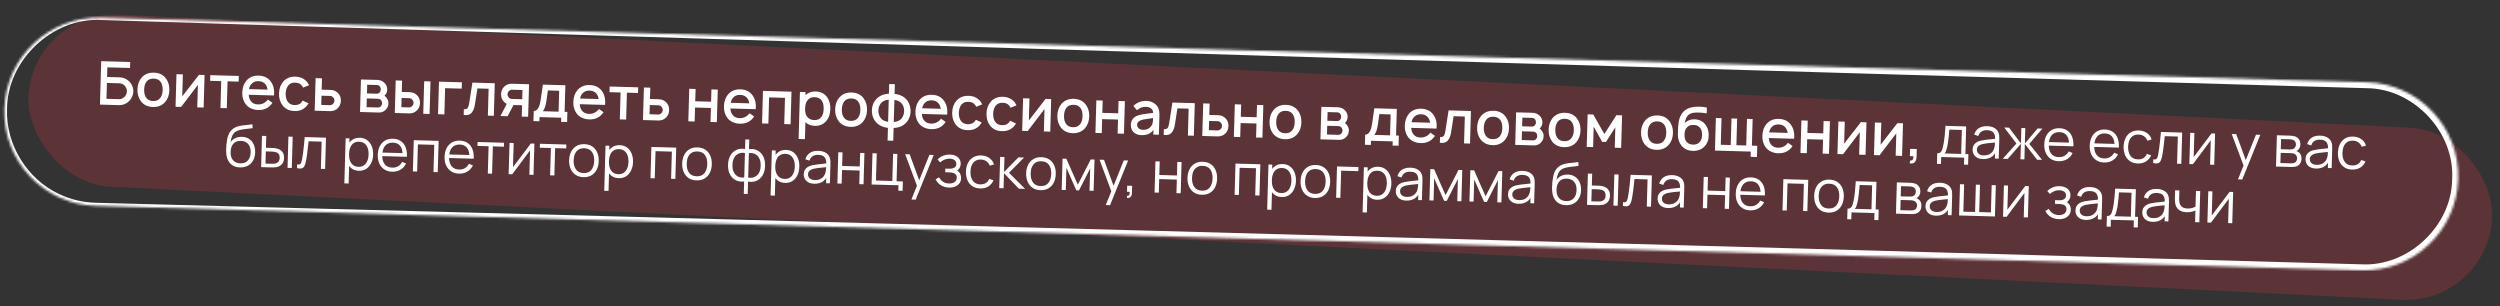
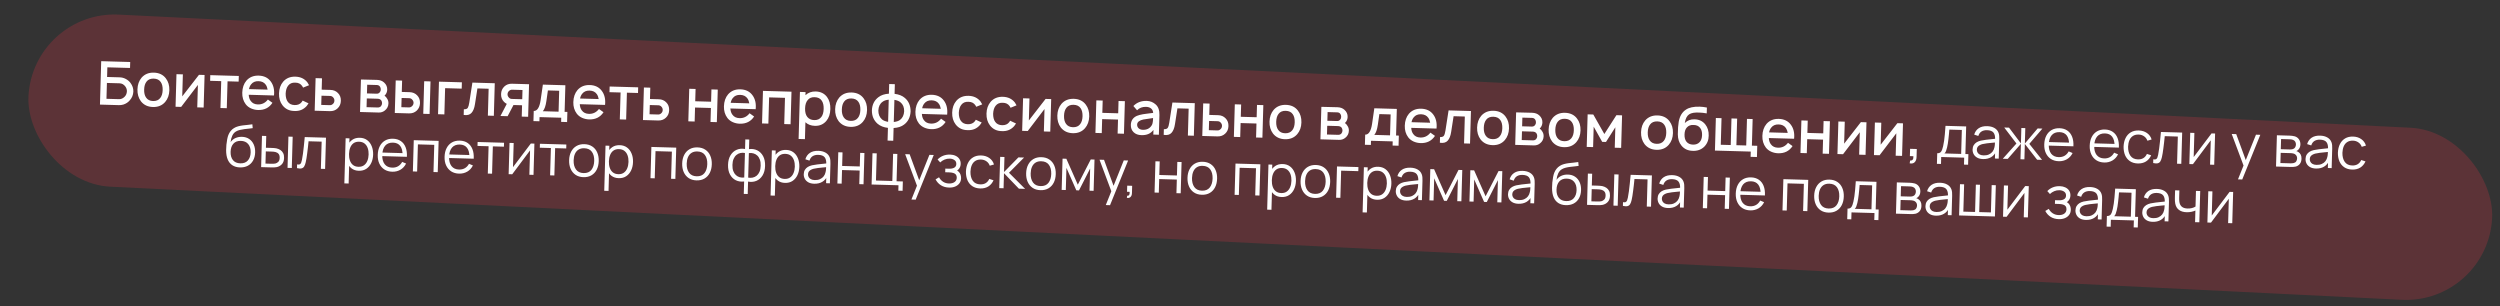
<svg xmlns="http://www.w3.org/2000/svg" width="1036" height="127" viewBox="0 0 1036 127" fill="none">
  <rect x="0" y="0" width="1036" height="127" fill="#333333" stroke="none" />
  <rect opacity="0.27" x="13.56" y="4.295" width="1022.18" height="71.388" rx="35.694" transform="rotate(2.826 13.56 4.295)" fill="#CC3544" />
  <mask id="path-2-inside-1_122_183" fill="white">
-     <path d="M1.8 45.217C2.413 23.687 20.363 6.73 41.894 7.343L980.794 34.068C1002.32 34.681 1019.28 52.632 1018.67 74.162C1018.06 95.693 1000.11 112.65 978.575 112.037L39.674 85.311C18.144 84.698 1.187 66.748 1.8 45.217Z" />
-   </mask>
+     </mask>
  <path d="M41.92 6.405C41.902 7.03 41.885 7.655 41.867 8.28C77.243 9.391 112.62 10.497 147.996 11.598C425.563 20.235 703.139 28.551 980.724 36.547C1000.18 36.632 1017.21 54.671 1016.18 74.091C1016.09 93.539 998.064 110.567 978.646 109.538C665.679 100.629 352.701 92.128 39.711 84.034C34.437 83.903 29.196 82.659 24.436 80.381C11.233 74.229 2.359 59.875 2.912 45.249C2.933 25.066 21.609 7.274 41.867 8.28C41.885 7.655 41.902 7.03 41.92 6.405C20.676 5.219 0.839 23.809 0.687 45.185C0.016 60.663 9.333 75.976 23.366 82.606C28.425 85.061 34.016 86.419 39.638 86.588C352.582 96.311 665.537 105.627 978.504 114.536C1000.59 115.699 1021.07 96.345 1021.16 74.233C1022.32 52.151 1002.97 31.677 980.865 31.59C703.275 23.783 425.675 16.296 148.066 9.13C112.685 8.217 77.302 7.308 41.92 6.405ZM41.867 8.28L41.92 6.405L41.867 8.28Z" fill="white" mask="url(#path-2-inside-1_122_183)" />
  <path d="M54.084 34.375C54.919 35.5 55.31 36.694 55.257 37.96C55.184 39.375 54.691 40.578 53.779 41.57C53.106 42.384 52.23 42.968 51.153 43.321C50.548 43.503 49.92 43.586 49.27 43.567L41.424 43.344L41.936 25.351L53.956 25.693L53.886 28.167L44.489 27.9L44.376 31.898L49.598 32.047C50.498 32.072 51.342 32.297 52.13 32.719C52.935 33.142 53.587 33.694 54.084 34.375ZM52.584 37.884C52.621 37.168 52.407 36.487 51.941 35.84C51.299 34.988 50.494 34.548 49.528 34.521L44.305 34.372L44.118 40.944L49.341 41.093C50.191 41.117 50.959 40.781 51.646 40.083C52.212 39.516 52.525 38.783 52.584 37.884ZM63.356 44.343C61.24 44.283 59.587 43.494 58.396 41.976C57.384 40.613 56.906 38.966 56.961 37.033C57.017 35.084 57.588 33.466 58.675 32.18C59.95 30.732 61.645 30.039 63.761 30.099C65.927 30.161 67.58 30.95 68.721 32.466C69.75 33.796 70.237 35.444 70.181 37.41C70.125 39.359 69.546 40.976 68.442 42.262C67.184 43.71 65.488 44.404 63.356 44.343ZM66.413 40.604C67.036 39.821 67.367 38.73 67.407 37.331C67.447 35.914 67.179 34.798 66.602 33.981C65.994 33.08 65.023 32.611 63.691 32.573C62.375 32.535 61.387 32.949 60.729 33.814C60.107 34.597 59.775 35.696 59.735 37.112C59.695 38.512 59.964 39.62 60.541 40.437C61.165 41.355 62.127 41.832 63.426 41.869C64.742 41.907 65.738 41.485 66.413 40.604ZM84.776 31.072L84.392 44.567L81.743 44.491L82.008 35.195L75.071 44.301L72.747 44.235L73.131 30.741L75.78 30.816L75.52 39.938L82.452 31.006L84.776 31.072ZM98.961 31.476L98.894 33.825L94.296 33.694L93.979 44.84L91.355 44.765L91.672 33.62L87.074 33.489L87.141 31.14L98.961 31.476ZM103.069 39.271C103.123 40.306 103.391 41.148 103.873 41.795C104.529 42.747 105.524 43.243 106.857 43.281C108.556 43.329 109.942 42.651 111.016 41.248L112.903 42.602C111.544 44.664 109.557 45.658 106.941 45.584C105.925 45.555 104.956 45.336 104.034 44.926C103.128 44.517 102.394 43.946 101.832 43.212C100.819 41.867 100.34 40.261 100.393 38.395C100.451 36.362 101.023 34.703 102.11 33.416C103.385 31.969 105.081 31.275 107.197 31.335C109.362 31.397 111.016 32.186 112.156 33.702C113.33 35.236 113.791 37.192 113.54 39.569L103.069 39.271ZM107.131 33.634C105.798 33.596 104.777 34.034 104.068 34.948C103.636 35.469 103.342 36.128 103.186 36.923L110.908 37.143C110.765 36.322 110.509 35.648 110.14 35.121C109.484 34.168 108.481 33.673 107.131 33.634ZM128.077 35.306L125.597 36.311C125.488 36.041 125.369 35.829 125.24 35.675C124.6 34.724 123.638 34.246 122.354 34.243C121.073 34.173 120.085 34.595 119.392 35.509C118.787 36.276 118.447 37.366 118.374 38.781C118.367 40.198 118.644 41.307 119.204 42.106C119.829 43.025 120.79 43.502 122.09 43.539C123.389 43.576 124.377 43.154 125.052 42.273C125.191 42.093 125.313 41.897 125.419 41.683L127.862 42.828C127.548 43.319 127.296 43.679 127.106 43.907C125.78 45.403 124.085 46.097 122.02 45.988C119.92 45.978 118.266 45.189 117.06 43.621C116.047 42.308 115.569 40.669 115.625 38.703C115.681 36.737 116.252 35.12 117.339 33.85C118.597 32.402 120.292 31.708 122.425 31.769C124.541 31.829 126.194 32.618 127.385 34.136C127.689 34.578 127.919 34.968 128.077 35.306ZM130.787 32.382L133.436 32.457L133.303 37.156L136.976 37.26C138.242 37.296 139.272 37.734 140.065 38.574C140.892 39.397 141.287 40.467 141.249 41.783C141.212 43.083 140.757 44.129 139.884 44.921C139.045 45.714 137.992 46.093 136.726 46.056L130.403 45.877L130.787 32.382ZM133.231 39.654L133.123 43.478L136.696 43.58C137.196 43.594 137.635 43.406 138.013 43.017C138.373 42.677 138.56 42.24 138.575 41.707C138.589 41.224 138.434 40.795 138.112 40.419C137.757 39.992 137.321 39.771 136.805 39.756L133.231 39.654ZM149.576 32.942L156.224 33.106C157.44 33.141 158.422 33.502 159.169 34.19C160.063 34.999 160.494 35.979 160.461 37.128C160.44 37.878 160.221 38.547 159.804 39.135C159.631 39.364 159.476 39.535 159.339 39.647C159.813 39.994 160.152 40.371 160.357 40.777C160.791 41.373 160.996 42.062 160.974 42.845C160.939 44.061 160.436 45.047 159.464 45.803C158.747 46.383 157.897 46.659 156.914 46.631L149.193 46.411L149.576 32.942ZM152.165 35.116L152.063 38.715L156.061 38.829C156.644 38.845 157.092 38.641 157.404 38.217C157.68 37.891 157.808 37.503 157.787 37.052C157.799 36.636 157.693 36.258 157.469 35.918C157.182 35.476 156.747 35.247 156.163 35.23L152.165 35.116ZM152.004 40.789L151.9 44.413L156.524 44.544C157.09 44.56 157.546 44.373 157.89 43.983C158.167 43.624 158.312 43.22 158.325 42.77C158.337 42.337 158.215 41.933 157.959 41.559C157.621 41.149 157.127 40.935 156.477 40.916L152.004 40.789ZM163.985 33.327L166.634 33.402L166.5 38.1L169.749 38.193C171.015 38.229 172.053 38.667 172.863 39.507C173.689 40.348 174.084 41.418 174.047 42.717C174.011 43.983 173.556 45.029 172.682 45.855C171.826 46.647 170.765 47.025 169.498 46.989L163.601 46.822L163.985 33.327ZM175.78 33.663L178.404 33.737L178.02 47.232L175.396 47.157L175.78 33.663ZM166.429 40.599L166.32 44.423L169.469 44.513C169.969 44.527 170.407 44.339 170.785 43.95C171.162 43.594 171.358 43.157 171.373 42.641C171.386 42.175 171.223 41.745 170.884 41.352C170.563 40.926 170.127 40.705 169.578 40.689L166.429 40.599ZM191.403 34.108L191.329 36.731L184.457 36.536L184.147 47.406L181.523 47.332L181.907 33.837L191.403 34.108ZM195.759 34.231L205.031 34.495L204.647 47.99L202.173 47.919L202.49 36.774L197.842 36.642L196.831 43.141C196.584 44.801 196.099 46.021 195.377 46.801C194.671 47.581 193.596 47.859 192.152 47.634L192.219 45.285C193.035 45.308 193.574 45.115 193.836 44.706C194.097 44.297 194.31 43.569 194.473 42.523L195.759 34.231ZM212.17 34.699L219.242 34.9L218.858 48.394L216.209 48.319L216.343 43.621L212.794 43.52L210.361 48.153L207.388 48.068L210.007 43.04C209.546 42.81 209.154 42.524 208.831 42.182C208.004 41.341 207.61 40.271 207.647 38.972C207.683 37.705 208.138 36.66 209.011 35.834C209.851 35.041 210.904 34.663 212.17 34.699ZM216.414 41.122L216.523 37.298L212.2 37.175C211.733 37.162 211.294 37.35 210.883 37.738C210.522 38.111 210.335 38.548 210.321 39.048C210.307 39.514 210.47 39.944 210.809 40.337C211.13 40.763 211.558 40.984 212.091 40.999L216.414 41.122ZM234.288 35.328L233.974 46.349L235.123 46.381L235.004 50.58L232.53 50.509L232.579 48.785L223.583 48.529L223.534 50.253L221.06 50.183L221.179 45.984C222.629 46.026 223.58 44.535 224.032 41.514L224.966 35.063L234.288 35.328ZM231.475 46.278L231.722 37.606L227.049 37.473L226.423 41.882C226.132 43.891 225.642 45.294 224.953 46.092L231.475 46.278ZM240.264 43.176C240.318 44.212 240.585 45.053 241.067 45.7C241.724 46.653 242.718 47.148 244.051 47.186C245.75 47.234 247.137 46.557 248.211 45.153L250.098 46.508C248.739 48.57 246.751 49.563 244.136 49.489C243.119 49.46 242.15 49.241 241.228 48.831C240.323 48.422 239.589 47.851 239.026 47.118C238.014 45.772 237.534 44.166 237.587 42.3C237.645 40.267 238.218 38.608 239.305 37.322C240.58 35.874 242.275 35.18 244.391 35.241C246.557 35.302 248.21 36.091 249.351 37.608C250.524 39.142 250.985 41.097 250.734 43.474L240.264 43.176ZM244.326 37.54C242.993 37.502 241.972 37.94 241.262 38.853C240.83 39.374 240.537 40.033 240.38 40.829L248.102 41.048C247.959 40.227 247.703 39.553 247.335 39.026C246.678 38.074 245.675 37.578 244.326 37.54ZM264.457 36.187L264.39 38.536L259.792 38.405L259.474 49.551L256.85 49.476L257.168 38.33L252.57 38.2L252.636 35.85L264.457 36.187ZM266.834 36.255L269.483 36.33L269.349 41.028L273.023 41.133C274.289 41.169 275.318 41.606 276.111 42.446C276.938 43.27 277.333 44.34 277.296 45.656C277.259 46.956 276.804 48.001 275.931 48.794C275.091 49.587 274.038 49.965 272.772 49.929L266.45 49.749L266.834 36.255ZM269.278 43.527L269.169 47.35L272.743 47.452C273.242 47.467 273.681 47.279 274.059 46.889C274.419 46.55 274.606 46.113 274.622 45.58C274.635 45.097 274.481 44.667 274.158 44.291C273.803 43.864 273.368 43.644 272.851 43.629L269.278 43.527ZM294.819 37.051L297.443 37.126L297.059 50.62L294.435 50.546L294.6 44.748L288.028 44.561L287.863 50.359L285.239 50.284L285.623 36.789L288.247 36.864L288.102 41.962L294.674 42.149L294.819 37.051ZM302.676 44.953C302.73 45.988 302.998 46.83 303.479 47.477C304.136 48.429 305.131 48.924 306.463 48.962C308.163 49.011 309.549 48.333 310.623 46.93L312.51 48.284C311.151 50.346 309.163 51.34 306.548 51.266C305.532 51.237 304.562 51.017 303.64 50.608C302.735 50.198 302.001 49.627 301.438 48.894C300.426 47.548 299.947 45.942 300 44.076C300.058 42.044 300.63 40.385 301.717 39.098C302.992 37.651 304.688 36.957 306.803 37.017C308.969 37.079 310.622 37.868 311.763 39.384C312.936 40.918 313.398 42.874 313.147 45.251L302.676 44.953ZM306.738 39.316C305.405 39.278 304.384 39.716 303.674 40.63C303.243 41.151 302.949 41.809 302.793 42.605L310.515 42.825C310.371 42.004 310.115 41.33 309.747 40.802C309.09 39.85 308.087 39.355 306.738 39.316ZM327.993 37.995L327.609 51.49L324.985 51.415L325.295 40.545L318.722 40.358L318.413 51.228L315.789 51.154L316.173 37.659L327.993 37.995ZM342.715 40.19C343.694 41.519 344.155 43.191 344.098 45.207C344.04 47.239 343.485 48.874 342.433 50.111C341.225 51.528 339.647 52.208 337.698 52.152C336.082 52.106 334.77 51.611 333.763 50.665L333.564 57.662L330.94 57.587L331.495 38.095L333.819 38.161L333.783 39.436C334.947 38.368 336.371 37.859 338.053 37.907C340.052 37.964 341.606 38.725 342.715 40.19ZM340.379 48.452C340.967 47.702 341.282 46.594 341.324 45.128C341.365 43.678 341.106 42.545 340.545 41.729C339.938 40.795 338.952 40.308 337.586 40.269C336.336 40.234 335.392 40.615 334.752 41.414C334.046 42.211 333.671 43.376 333.627 44.909C333.584 46.441 333.892 47.626 334.551 48.461C335.228 49.298 336.183 49.733 337.415 49.768C338.715 49.805 339.703 49.367 340.379 48.452ZM352.481 52.573C350.365 52.513 348.712 51.724 347.521 50.206C346.509 48.843 346.031 47.196 346.086 45.263C346.142 43.314 346.713 41.696 347.8 40.41C349.075 38.962 350.77 38.269 352.886 38.329C355.052 38.391 356.705 39.18 357.846 40.696C358.875 42.026 359.362 43.674 359.306 45.639C359.25 47.589 358.671 49.206 357.567 50.492C356.309 51.94 354.613 52.634 352.481 52.573ZM355.538 48.834C356.161 48.051 356.492 46.96 356.532 45.561C356.572 44.145 356.304 43.028 355.727 42.211C355.119 41.31 354.149 40.841 352.816 40.803C351.5 40.765 350.512 41.179 349.854 42.044C349.232 42.827 348.9 43.926 348.86 45.342C348.82 46.742 349.089 47.85 349.666 48.666C350.29 49.585 351.252 50.062 352.551 50.099C353.867 50.137 354.863 49.715 355.538 48.834ZM374.965 40.583C376.545 41.912 377.342 43.769 377.358 46.153C377.24 48.534 376.338 50.359 374.651 51.629C373.577 52.465 372.129 52.941 370.309 53.056L370.159 58.328L367.809 58.262L367.96 52.989C366.215 52.789 364.796 52.232 363.705 51.317C362.078 49.904 361.281 48.03 361.314 45.697C361.414 43.365 362.316 41.557 364.02 40.272C365.111 39.419 366.559 38.935 368.363 38.819L368.477 34.821L370.826 34.888L370.712 38.886C372.506 39.104 373.924 39.67 374.965 40.583ZM365.508 49.493C366.078 49.976 366.919 50.308 368.031 50.49L368.292 41.319C367.206 41.404 366.347 41.697 365.716 42.196C364.644 42.949 364.068 44.141 363.988 45.773C363.977 47.356 364.483 48.596 365.508 49.493ZM372.955 49.705C374.029 48.885 374.605 47.676 374.684 46.077C374.697 44.46 374.19 43.237 373.163 42.407C372.561 41.89 371.72 41.549 370.641 41.385L370.38 50.557C371.484 50.438 372.342 50.154 372.955 49.705ZM382.027 47.212C382.08 48.247 382.348 49.088 382.83 49.736C383.487 50.688 384.481 51.183 385.814 51.221C387.513 51.269 388.9 50.592 389.973 49.189L391.861 50.543C390.501 52.605 388.514 53.599 385.898 53.524C384.882 53.495 383.913 53.276 382.991 52.866C382.086 52.457 381.352 51.886 380.789 51.153C379.777 49.807 379.297 48.201 379.35 46.335C379.408 44.303 379.981 42.643 381.068 41.357C382.343 39.909 384.038 39.216 386.154 39.276C388.32 39.337 389.973 40.127 391.114 41.643C392.287 43.177 392.748 45.133 392.497 47.51L382.027 47.212ZM386.089 41.575C384.756 41.537 383.735 41.975 383.025 42.888C382.593 43.41 382.299 44.068 382.143 44.864L389.865 45.084C389.722 44.263 389.466 43.589 389.097 43.061C388.441 42.109 387.438 41.613 386.089 41.575ZM407.034 43.247L404.554 44.251C404.445 43.982 404.326 43.77 404.197 43.616C403.557 42.664 402.596 42.187 401.312 42.183C400.03 42.114 399.043 42.536 398.35 43.45C397.744 44.216 397.405 45.307 397.331 46.722C397.324 48.139 397.601 49.247 398.162 50.047C398.786 50.965 399.748 51.443 401.047 51.48C402.347 51.517 403.334 51.094 404.009 50.213C404.148 50.034 404.27 49.837 404.376 49.624L406.82 50.769C406.506 51.26 406.254 51.619 406.064 51.847C404.737 53.344 403.042 54.037 400.977 53.929C398.877 53.919 397.224 53.13 396.018 51.562C395.005 50.249 394.526 48.609 394.582 46.644C394.638 44.678 395.209 43.06 396.296 41.791C397.554 40.342 399.25 39.649 401.382 39.709C403.498 39.77 405.151 40.559 406.342 42.076C406.646 42.519 406.877 42.909 407.034 43.247ZM421.255 43.651L418.775 44.656C418.666 44.386 418.547 44.175 418.418 44.021C417.778 43.069 416.816 42.591 415.533 42.588C414.251 42.518 413.263 42.94 412.57 43.854C411.965 44.621 411.625 45.712 411.552 47.127C411.545 48.544 411.822 49.652 412.383 50.452C413.007 51.37 413.968 51.847 415.268 51.884C416.567 51.921 417.555 51.499 418.23 50.618C418.369 50.439 418.491 50.242 418.597 50.028L421.041 51.173C420.726 51.665 420.474 52.024 420.285 52.252C418.958 53.748 417.263 54.442 415.198 54.333C413.098 54.324 411.444 53.535 410.239 51.966C409.226 50.654 408.747 49.014 408.803 47.048C408.859 45.083 409.43 43.465 410.517 42.195C411.775 40.747 413.471 40.053 415.603 40.114C417.719 40.174 419.372 40.963 420.563 42.481C420.867 42.923 421.098 43.313 421.255 43.651ZM435.611 41.059L435.227 54.553L432.578 54.478L432.842 45.182L425.905 54.288L423.581 54.222L423.966 40.727L426.614 40.803L426.355 49.924L433.287 40.993L435.611 41.059ZM444.553 55.194C442.437 55.134 440.784 54.345 439.593 52.827C438.582 51.464 438.103 49.817 438.158 47.884C438.214 45.935 438.785 44.317 439.872 43.031C441.147 41.583 442.842 40.889 444.958 40.95C447.124 41.011 448.777 41.8 449.918 43.317C450.947 44.647 451.434 46.294 451.378 48.26C451.322 50.21 450.743 51.827 449.639 53.113C448.381 54.561 446.685 55.255 444.553 55.194ZM447.61 51.455C448.233 50.672 448.564 49.581 448.604 48.181C448.644 46.765 448.376 45.649 447.799 44.832C447.191 43.931 446.221 43.462 444.888 43.424C443.572 43.386 442.585 43.8 441.926 44.665C441.304 45.448 440.972 46.547 440.932 47.963C440.892 49.362 441.161 50.471 441.738 51.287C442.362 52.205 443.324 52.683 444.623 52.72C445.939 52.757 446.935 52.336 447.61 51.455ZM463.524 41.853L466.148 41.928L465.764 55.423L463.14 55.348L463.305 49.55L456.733 49.363L456.568 55.161L453.944 55.086L454.328 41.592L456.952 41.666L456.807 46.764L463.379 46.951L463.524 41.853ZM480.237 55.835L477.937 55.769L477.992 53.845C477.352 54.66 476.627 55.232 475.818 55.559C475.025 55.886 474.07 56.034 472.954 56.002C471.621 55.965 470.557 55.559 469.762 54.786C468.967 54.013 468.587 53.002 468.623 51.752C468.673 49.986 469.501 48.743 471.105 48.022C471.426 47.881 471.788 47.758 472.191 47.652C472.595 47.53 473.065 47.427 473.601 47.342C474.136 47.258 474.58 47.195 474.931 47.155C475.283 47.098 475.802 47.03 476.488 46.949C477.174 46.869 477.634 46.815 477.868 46.788C477.824 46.004 477.541 45.395 477.02 44.964C476.498 44.532 475.796 44.303 474.913 44.278C473.397 44.235 472.158 44.709 471.196 45.698L469.671 43.929C471.114 42.453 472.959 41.747 475.209 41.811C476.641 41.852 477.878 42.345 478.918 43.292C480.008 44.257 480.525 45.714 480.469 47.663L480.237 55.835ZM477.245 51.973C477.419 51.711 477.545 51.398 477.622 51.033C477.716 50.652 477.767 50.345 477.773 50.112C477.797 49.879 477.816 49.48 477.833 48.913C476.394 49.089 475.046 49.292 473.789 49.523C473.051 49.669 472.443 49.919 471.966 50.272C471.49 50.625 471.243 51.077 471.228 51.627C471.21 52.243 471.421 52.758 471.859 53.17C472.298 53.566 472.867 53.774 473.567 53.794C475.233 53.841 476.459 53.234 477.245 51.973ZM485.845 42.489L495.116 42.753L494.732 56.247L492.258 56.177L492.576 45.031L487.927 44.899L486.917 51.398C486.67 53.058 486.185 54.278 485.462 55.058C484.757 55.838 483.682 56.116 482.237 55.892L482.304 53.542C483.121 53.566 483.66 53.373 483.921 52.963C484.183 52.554 484.396 51.826 484.559 50.781L485.845 42.489ZM498.607 42.852L501.256 42.927L501.122 47.626L504.796 47.73C506.062 47.766 507.092 48.204 507.885 49.044C508.712 49.867 509.106 50.937 509.069 52.254C509.032 53.553 508.577 54.599 507.704 55.391C506.864 56.184 505.812 56.563 504.545 56.526L498.223 56.346L498.607 42.852ZM501.051 50.124L500.942 53.948L504.516 54.05C505.016 54.064 505.455 53.876 505.832 53.487C506.192 53.147 506.38 52.711 506.395 52.177C506.409 51.694 506.254 51.265 505.931 50.889C505.577 50.462 505.141 50.241 504.625 50.226L501.051 50.124ZM520.9 43.487L523.524 43.561L523.14 57.056L520.516 56.981L520.681 51.183L514.108 50.996L513.943 56.794L511.319 56.719L511.703 43.225L514.327 43.3L514.182 48.397L520.755 48.584L520.9 43.487ZM532.478 57.697C530.362 57.636 528.709 56.847 527.519 55.33C526.507 53.967 526.029 52.319 526.084 50.387C526.139 48.438 526.71 46.82 527.797 45.534C529.072 44.086 530.768 43.392 532.884 43.453C535.049 43.514 536.703 44.303 537.843 45.82C538.873 47.149 539.359 48.797 539.303 50.763C539.248 52.712 538.668 54.33 537.564 55.616C536.306 57.064 534.611 57.758 532.478 57.697ZM535.536 53.957C536.158 53.175 536.49 52.084 536.529 50.684C536.57 49.268 536.301 48.152 535.724 47.335C535.116 46.434 534.146 45.965 532.813 45.926C531.497 45.889 530.51 46.303 529.852 47.168C529.229 47.95 528.898 49.05 528.857 50.466C528.818 51.865 529.086 52.973 529.663 53.79C530.287 54.708 531.249 55.186 532.549 55.223C533.865 55.26 534.86 54.838 535.536 53.957ZM547.571 44.271L554.219 44.435C555.435 44.47 556.417 44.831 557.164 45.519C558.058 46.328 558.489 47.308 558.456 48.457C558.435 49.207 558.216 49.876 557.799 50.464C557.626 50.693 557.471 50.864 557.334 50.976C557.808 51.323 558.147 51.7 558.352 52.106C558.786 52.702 558.991 53.391 558.969 54.174C558.934 55.39 558.431 56.376 557.459 57.132C556.742 57.712 555.892 57.988 554.909 57.96L547.188 57.74L547.571 44.271ZM550.16 46.445L550.058 50.044L554.056 50.158C554.639 50.174 555.087 49.97 555.399 49.546C555.675 49.22 555.803 48.832 555.782 48.381C555.794 47.965 555.688 47.586 555.465 47.247C555.177 46.805 554.742 46.576 554.159 46.559L550.16 46.445ZM549.999 52.118L549.896 55.742L554.519 55.873C555.085 55.889 555.541 55.702 555.885 55.312C556.162 54.953 556.307 54.548 556.32 54.099C556.332 53.666 556.21 53.262 555.954 52.888C555.616 52.478 555.122 52.264 554.472 52.245L549.999 52.118ZM578.843 45.136L578.53 56.157L579.679 56.189L579.56 60.388L577.086 60.317L577.135 58.593L568.138 58.337L568.089 60.061L565.615 59.991L565.735 55.792C567.184 55.834 568.135 54.343 568.588 51.322L569.522 44.871L578.843 45.136ZM576.031 56.085L576.278 47.414L571.604 47.281L570.979 51.69C570.688 53.699 570.198 55.102 569.508 55.9L576.031 56.085ZM584.819 52.984C584.873 54.019 585.141 54.861 585.623 55.508C586.279 56.46 587.274 56.956 588.607 56.993C590.306 57.042 591.693 56.364 592.766 54.961L594.654 56.315C593.294 58.377 591.307 59.371 588.691 59.297C587.675 59.268 586.706 59.049 585.784 58.639C584.879 58.23 584.144 57.658 583.582 56.925C582.57 55.58 582.09 53.974 582.143 52.108C582.201 50.075 582.774 48.416 583.861 47.13C585.136 45.682 586.831 44.988 588.947 45.048C591.113 45.11 592.766 45.899 593.907 47.416C595.08 48.95 595.541 50.905 595.29 53.282L584.819 52.984ZM588.881 47.347C587.549 47.309 586.527 47.747 585.818 48.661C585.386 49.182 585.092 49.841 584.936 50.636L592.658 50.856C592.515 50.035 592.259 49.361 591.89 48.834C591.234 47.881 590.231 47.386 588.881 47.347ZM600.291 45.746L609.562 46.01L609.178 59.505L606.704 59.434L607.021 48.289L602.373 48.157L601.363 54.656C601.116 56.316 600.631 57.536 599.908 58.316C599.202 59.096 598.127 59.374 596.683 59.149L596.75 56.8C597.566 56.823 598.105 56.63 598.367 56.221C598.629 55.812 598.841 55.084 599.005 54.038L600.291 45.746ZM618.506 60.145C616.39 60.085 614.737 59.296 613.546 57.779C612.535 56.416 612.056 54.768 612.111 52.836C612.167 50.886 612.738 49.269 613.825 47.982C615.1 46.535 616.796 45.841 618.911 45.901C621.077 45.963 622.73 46.752 623.871 48.268C624.9 49.598 625.387 51.246 625.331 53.212C625.275 55.161 624.696 56.779 623.592 58.064C622.334 59.513 620.638 60.206 618.506 60.145ZM621.564 56.406C622.186 55.623 622.517 54.532 622.557 53.133C622.597 51.717 622.329 50.6 621.752 49.784C621.144 48.883 620.174 48.413 618.841 48.375C617.525 48.338 616.538 48.752 615.879 49.617C615.257 50.399 614.925 51.498 614.885 52.915C614.845 54.314 615.114 55.422 615.691 56.239C616.315 57.157 617.277 57.635 618.576 57.672C619.892 57.709 620.888 57.287 621.564 56.406ZM628.281 46.568L634.929 46.732C636.145 46.767 637.126 47.128 637.874 47.817C638.768 48.626 639.199 49.605 639.166 50.755C639.144 51.504 638.925 52.173 638.508 52.762C638.335 52.99 638.18 53.161 638.044 53.274C638.517 53.621 638.857 53.997 639.062 54.403C639.495 54.999 639.701 55.688 639.678 56.471C639.644 57.688 639.14 58.674 638.169 59.43C637.452 60.01 636.602 60.285 635.619 60.258L627.897 60.038L628.281 46.568ZM630.87 48.743L630.767 52.341L634.766 52.455C635.349 52.472 635.796 52.268 636.109 51.843C636.385 51.517 636.512 51.129 636.492 50.678C636.504 50.262 636.398 49.884 636.174 49.544C635.886 49.102 635.451 48.873 634.868 48.856L630.87 48.743ZM630.708 54.415L630.605 58.039L635.228 58.171C635.795 58.187 636.25 58 636.595 57.609C636.872 57.25 637.017 56.846 637.029 56.396C637.042 55.963 636.92 55.559 636.664 55.185C636.325 54.775 635.831 54.561 635.181 54.543L630.708 54.415ZM648.142 60.989C646.026 60.929 644.373 60.14 643.183 58.622C642.171 57.259 641.693 55.612 641.748 53.679C641.803 51.73 642.374 50.112 643.461 48.826C644.737 47.378 646.432 46.685 648.548 46.745C650.714 46.807 652.367 47.596 653.507 49.112C654.537 50.442 655.023 52.09 654.967 54.056C654.912 56.005 654.332 57.622 653.229 58.908C651.97 60.356 650.275 61.05 648.142 60.989ZM651.2 57.25C651.822 56.467 652.154 55.376 652.193 53.977C652.234 52.56 651.965 51.444 651.388 50.627C650.78 49.726 649.81 49.257 648.477 49.219C647.161 49.181 646.174 49.595 645.516 50.46C644.893 51.243 644.562 52.342 644.522 53.758C644.482 55.158 644.75 56.266 645.327 57.083C645.951 58.001 646.913 58.478 648.213 58.515C649.529 58.553 650.525 58.131 651.2 57.25ZM669.838 47.726L672.187 47.793L671.803 61.288L669.154 61.212L669.395 52.74L665.52 58.833L663.946 58.788L660.424 52.485L660.182 60.957L657.534 60.881L657.918 47.387L660.267 47.454L664.839 55.537L669.838 47.726ZM686.447 62.08C684.331 62.019 682.678 61.23 681.487 59.712C680.476 58.35 679.997 56.702 680.052 54.77C680.108 52.82 680.679 51.203 681.766 49.916C683.041 48.469 684.737 47.775 686.853 47.835C689.018 47.897 690.672 48.686 691.812 50.202C692.841 51.532 693.328 53.18 693.272 55.146C693.217 57.095 692.637 58.713 691.533 59.998C690.275 61.447 688.58 62.14 686.447 62.08ZM689.505 58.34C690.127 57.557 690.458 56.466 690.498 55.067C690.539 53.651 690.27 52.534 689.693 51.718C689.085 50.817 688.115 50.347 686.782 50.309C685.466 50.272 684.479 50.685 683.821 51.55C683.198 52.333 682.867 53.432 682.826 54.849C682.787 56.248 683.055 57.356 683.632 58.173C684.256 59.091 685.218 59.569 686.518 59.605C687.834 59.643 688.829 59.221 689.505 58.34ZM702.122 49.445C704.072 49.468 705.595 50.178 706.689 51.576C707.67 52.821 708.135 54.36 708.083 56.193C708.081 58.027 707.461 59.568 706.225 60.817C704.94 62.047 703.332 62.61 701.4 62.505C699.451 62.45 697.913 61.722 696.786 60.323C695.818 59.162 695.32 57.614 695.292 55.679C695.304 53.495 695.429 51.739 695.667 50.412C696.082 48.123 697.072 46.467 698.635 45.444C699.927 44.548 701.848 44.135 704.397 44.208C705.264 44.233 706.244 44.352 707.338 44.567L707.269 46.991C706.158 46.792 705.177 46.681 704.328 46.657C702.347 46.534 700.898 46.776 699.98 47.384C699.045 48.007 698.444 49.207 698.177 50.984C699.274 49.914 700.59 49.402 702.122 49.445ZM701.806 51.787C700.624 51.72 699.697 52.069 699.025 52.834C698.423 53.483 698.103 54.45 698.067 55.733C698.031 56.999 698.294 57.99 698.857 58.706C699.485 59.491 700.391 59.9 701.574 59.934C702.756 59.968 703.684 59.611 704.355 58.863C704.975 58.18 705.303 57.214 705.338 55.965C705.374 54.698 705.102 53.707 704.522 52.99C703.895 52.189 702.989 51.788 701.806 51.787ZM725.983 60.354L728.207 60.417L728.074 65.065L725.45 64.99L725.512 62.816L710.668 62.394L711.052 48.899L713.401 48.966L713.088 59.987L717.211 60.104L717.525 49.084L719.874 49.15L719.56 60.171L723.633 60.287L723.947 49.266L726.296 49.333L725.983 60.354ZM733.002 57.202C733.055 58.237 733.323 59.079 733.805 59.726C734.462 60.678 735.456 61.174 736.789 61.212C738.488 61.26 739.875 60.582 740.949 59.179L742.836 60.533C741.477 62.596 739.489 63.589 736.874 63.515C735.857 63.486 734.888 63.267 733.966 62.857C733.061 62.448 732.327 61.877 731.764 61.144C730.752 59.797 730.272 58.192 730.325 56.326C730.383 54.293 730.956 52.634 732.043 51.347C733.318 49.9 735.013 49.206 737.129 49.266C739.295 49.328 740.948 50.117 742.089 51.633C743.262 53.167 743.723 55.123 743.472 57.5L733.002 57.202ZM737.064 51.566C735.731 51.528 734.71 51.965 734 52.879C733.568 53.4 733.274 54.059 733.118 54.855L740.84 55.074C740.697 54.253 740.441 53.579 740.073 53.052C739.416 52.099 738.413 51.604 737.064 51.566ZM755.695 50.17L758.319 50.245L757.935 63.739L755.311 63.665L755.476 57.867L748.904 57.68L748.739 63.477L746.115 63.403L746.499 49.908L749.123 49.983L748.978 55.081L755.55 55.268L755.695 50.17ZM773.466 50.676L773.082 64.17L770.433 64.095L770.698 54.799L763.761 63.905L761.437 63.839L761.821 50.344L764.47 50.42L764.21 59.541L771.142 50.61L773.466 50.676ZM788.601 51.107L788.217 64.601L785.568 64.526L785.832 55.23L778.895 64.336L776.571 64.27L776.955 50.775L779.604 50.851L779.345 59.972L786.277 51.041L788.601 51.107ZM794.223 65.022C794.194 66.022 793.932 66.756 793.435 67.226C792.954 67.712 792.266 67.868 791.371 67.692L791.554 66.522C792.535 66.617 792.985 66.021 792.905 64.735L791.456 64.693L791.542 61.67L794.316 61.749L794.223 65.022ZM802.66 67.894L802.785 63.503C803.52 63.524 804.055 63.303 804.388 62.841C804.722 62.37 805.003 61.614 805.233 60.572C805.388 59.896 805.521 59.167 805.631 58.386C805.742 57.605 805.843 56.712 805.936 55.706C806.029 54.692 806.122 53.506 806.217 52.148L814.782 52.392L814.456 63.836L815.703 63.871L815.578 68.261L813.875 68.213L813.957 65.334L804.433 65.063L804.351 67.942L802.66 67.894ZM805.771 63.588L812.705 63.786L812.987 53.854L807.805 53.706C807.764 54.313 807.71 54.956 807.642 55.634C807.583 56.313 807.512 56.991 807.429 57.669C807.353 58.347 807.267 58.985 807.17 59.583C807.081 60.172 806.978 60.69 806.862 61.134C806.725 61.707 806.579 62.195 806.424 62.599C806.276 63.002 806.059 63.332 805.771 63.588ZM821.759 65.916C820.783 65.888 819.969 65.689 819.315 65.318C818.669 64.948 818.191 64.466 817.879 63.873C817.568 63.28 817.422 62.639 817.442 61.952C817.462 61.248 817.619 60.652 817.913 60.164C818.215 59.669 818.615 59.268 819.112 58.962C819.617 58.656 820.195 58.429 820.848 58.279C821.508 58.138 822.236 58.019 823.031 57.921C823.834 57.816 824.617 57.73 825.379 57.664C826.15 57.59 826.824 57.517 827.402 57.445L826.767 57.811C826.828 56.533 826.607 55.578 826.105 54.947C825.602 54.317 824.708 53.983 823.42 53.947C822.532 53.921 821.775 54.1 821.148 54.482C820.529 54.865 820.083 55.484 819.811 56.341L818.11 55.788C818.438 54.637 819.06 53.754 819.974 53.14C820.887 52.526 822.06 52.239 823.492 52.28C824.675 52.314 825.672 52.566 826.483 53.037C827.302 53.501 827.872 54.157 828.192 55.007C828.341 55.387 828.433 55.81 828.468 56.275C828.503 56.74 828.513 57.213 828.5 57.693L828.27 65.741L826.699 65.697L826.792 62.446L827.242 62.651C826.771 63.75 826.063 64.578 825.118 65.135C824.174 65.693 823.054 65.953 821.759 65.916ZM822.006 64.399C822.83 64.422 823.554 64.294 824.178 64.016C824.802 63.738 825.309 63.348 825.7 62.847C826.09 62.338 826.351 61.761 826.481 61.117C826.589 60.703 826.654 60.249 826.676 59.754C826.699 59.25 826.713 58.874 826.72 58.626L827.382 58.993C826.78 59.056 826.126 59.118 825.42 59.178C824.722 59.238 824.032 59.31 823.349 59.395C822.674 59.48 822.063 59.586 821.515 59.715C821.144 59.808 820.784 59.946 820.435 60.128C820.086 60.302 819.795 60.542 819.562 60.848C819.337 61.153 819.218 61.538 819.205 62.002C819.194 62.378 819.276 62.744 819.45 63.101C819.632 63.459 819.927 63.759 820.337 64.003C820.754 64.247 821.31 64.379 822.006 64.399ZM829.954 65.789L835.608 59.468L830.55 52.841L832.542 52.898L837.47 59.437L837.651 53.043L839.283 53.09L839.101 59.483L844.393 53.235L846.372 53.291L840.946 59.62L846.231 66.253L844.18 66.194L839.096 59.651L838.914 66.044L837.283 65.998L837.465 59.605L832.005 65.848L829.954 65.789ZM853.147 66.81C851.884 66.774 850.796 66.463 849.884 65.876C848.981 65.29 848.287 64.482 847.804 63.452C847.322 62.422 847.1 61.223 847.139 59.856C847.179 58.44 847.466 57.224 847.999 56.207C848.532 55.19 849.262 54.414 850.19 53.88C851.125 53.347 852.217 53.098 853.464 53.133C854.744 53.169 855.827 53.496 856.714 54.114C857.601 54.723 858.261 55.583 858.693 56.691C859.126 57.8 859.301 59.114 859.217 60.632L857.418 60.581L857.436 59.957C857.452 58.277 857.124 56.999 856.453 56.123C855.789 55.248 854.794 54.792 853.466 54.754C852.075 54.714 850.994 55.136 850.225 56.018C849.464 56.901 849.059 58.178 849.012 59.849C848.965 61.48 849.297 62.758 850.007 63.683C850.725 64.6 851.764 65.078 853.123 65.116C854.051 65.143 854.865 64.954 855.564 64.549C856.272 64.137 856.838 63.533 857.261 62.737L858.886 63.419C858.342 64.532 857.561 65.387 856.544 65.982C855.535 66.569 854.403 66.845 853.147 66.81ZM848.374 60.323L848.416 58.848L858.312 59.129L858.27 60.605L848.374 60.323ZM871.983 67.346C870.72 67.31 869.632 66.999 868.72 66.413C867.817 65.827 867.124 65.019 866.641 63.988C866.158 62.958 865.936 61.759 865.975 60.392C866.015 58.977 866.302 57.76 866.835 56.743C867.368 55.726 868.098 54.95 869.026 54.416C869.962 53.883 871.053 53.634 872.301 53.669C873.58 53.706 874.663 54.033 875.55 54.65C876.437 55.26 877.097 56.119 877.529 57.227C877.962 58.336 878.137 59.65 878.053 61.168L876.254 61.117L876.272 60.493C876.288 58.813 875.96 57.535 875.289 56.66C874.625 55.784 873.63 55.328 872.302 55.29C870.911 55.25 869.831 55.672 869.061 56.554C868.3 57.437 867.895 58.714 867.848 60.385C867.801 62.017 868.133 63.295 868.843 64.219C869.561 65.136 870.6 65.614 871.959 65.652C872.887 65.679 873.701 65.49 874.401 65.086C875.109 64.674 875.674 64.07 876.097 63.273L877.722 63.956C877.178 65.069 876.398 65.923 875.38 66.518C874.371 67.106 873.239 67.382 871.983 67.346ZM867.21 60.859L867.252 59.384L877.148 59.666L877.106 61.141L867.21 60.859ZM885.909 67.742C884.605 67.705 883.51 67.382 882.623 66.772C881.736 66.163 881.071 65.34 880.628 64.302C880.194 63.258 879.988 62.067 880.01 60.731C880.064 59.373 880.346 58.188 880.855 57.178C881.364 56.16 882.079 55.38 882.999 54.838C883.919 54.288 885.022 54.031 886.31 54.068C887.621 54.105 888.752 54.458 889.701 55.125C890.659 55.792 891.301 56.687 891.63 57.809L889.887 58.312C889.605 57.527 889.138 56.914 888.486 56.471C887.843 56.02 887.097 55.783 886.25 55.759C885.298 55.732 884.504 55.929 883.868 56.352C883.232 56.766 882.751 57.356 882.425 58.123C882.099 58.89 881.918 59.777 881.881 60.785C881.853 62.337 882.177 63.594 882.854 64.558C883.531 65.514 884.565 66.011 885.957 66.051C886.836 66.076 887.59 65.897 888.217 65.515C888.852 65.125 889.341 64.546 889.683 63.78L891.443 64.358C890.931 65.496 890.202 66.356 889.257 66.937C888.312 67.51 887.196 67.779 885.909 67.742ZM892.278 67.563L892.322 66.016C892.799 66.118 893.164 66.108 893.415 65.987C893.675 65.858 893.869 65.64 893.998 65.331C894.127 65.015 894.238 64.622 894.332 64.152C894.482 63.372 894.623 62.512 894.753 61.571C894.884 60.631 895.006 59.594 895.118 58.46C895.239 57.319 895.362 56.062 895.489 54.69L904.294 54.94L903.925 67.895L902.174 67.845L902.494 56.582L897.073 56.427C896.993 57.273 896.905 58.115 896.809 58.953C896.713 59.79 896.614 60.596 896.512 61.369C896.418 62.135 896.318 62.84 896.211 63.486C896.105 64.131 895.997 64.688 895.888 65.157C895.724 65.865 895.515 66.427 895.264 66.844C895.02 67.261 894.664 67.531 894.196 67.654C893.728 67.777 893.089 67.746 892.278 67.563ZM917.937 55.328L917.568 68.283L915.853 68.234L916.14 58.147L908.752 68.032L907.264 67.99L907.633 55.035L909.349 55.084L909.064 65.088L916.462 55.286L917.937 55.328ZM927.421 74.326L930.122 67.596L930.1 69.612L924.823 55.525L926.694 55.578L931.017 67.358L930.249 67.336L934.875 55.811L936.674 55.862L929.184 74.376L927.421 74.326ZM943.18 69.012L943.548 56.057L948.886 56.209C949.158 56.217 949.486 56.242 949.868 56.285C950.259 56.328 950.622 56.399 950.955 56.496C951.677 56.709 952.25 57.117 952.673 57.722C953.104 58.326 953.307 59.044 953.284 59.876C953.27 60.34 953.187 60.754 953.032 61.117C952.886 61.473 952.681 61.78 952.418 62.036C952.294 62.169 952.159 62.285 952.012 62.385C951.865 62.477 951.723 62.553 951.585 62.613C951.84 62.668 952.112 62.788 952.403 62.972C952.859 63.257 953.201 63.635 953.427 64.106C953.654 64.569 953.758 65.128 953.74 65.783C953.714 66.671 953.482 67.389 953.042 67.936C952.602 68.484 952.024 68.852 951.306 69.04C950.984 69.118 950.634 69.164 950.258 69.178C949.889 69.191 949.541 69.193 949.213 69.184L943.18 69.012ZM944.998 67.563L949.172 67.682C949.34 67.687 949.552 67.681 949.809 67.664C950.065 67.64 950.294 67.606 950.496 67.564C950.971 67.457 951.322 67.227 951.548 66.874C951.782 66.512 951.906 66.115 951.918 65.683C951.934 65.116 951.779 64.647 951.454 64.278C951.136 63.901 950.703 63.664 950.153 63.569C949.971 63.523 949.779 63.494 949.58 63.48C949.38 63.466 949.2 63.457 949.04 63.453L945.118 63.341L944.998 67.563ZM945.161 61.83L948.783 61.933C948.991 61.939 949.223 61.933 949.48 61.917C949.745 61.892 949.974 61.847 950.168 61.78C950.588 61.648 950.899 61.409 951.101 61.062C951.311 60.716 951.422 60.335 951.434 59.919C951.447 59.464 951.35 59.061 951.144 58.711C950.946 58.361 950.637 58.112 950.217 57.964C949.932 57.852 949.622 57.783 949.286 57.757C948.959 57.732 948.751 57.718 948.663 57.716L945.281 57.619L945.161 61.83ZM959.726 69.843C958.751 69.816 957.936 69.616 957.282 69.246C956.637 68.875 956.158 68.393 955.847 67.8C955.536 67.207 955.39 66.567 955.409 65.879C955.429 65.175 955.587 64.579 955.881 64.092C956.183 63.596 956.582 63.195 957.079 62.889C957.584 62.584 958.163 62.356 958.815 62.206C959.476 62.065 960.203 61.946 960.998 61.848C961.802 61.743 962.584 61.657 963.347 61.591C964.117 61.517 964.791 61.444 965.37 61.373L964.735 61.739C964.795 60.46 964.575 59.505 964.072 58.875C963.57 58.244 962.675 57.91 961.388 57.874C960.5 57.849 959.743 58.027 959.115 58.409C958.496 58.792 958.051 59.411 957.778 60.268L956.077 59.715C956.406 58.564 957.027 57.682 957.941 57.067C958.855 56.453 960.028 56.166 961.459 56.207C962.643 56.241 963.64 56.493 964.451 56.965C965.27 57.428 965.839 58.085 966.159 58.934C966.309 59.314 966.401 59.737 966.435 60.202C966.47 60.668 966.481 61.14 966.467 61.62L966.238 69.669L964.667 69.624L964.759 66.373L965.21 66.578C964.738 67.677 964.03 68.505 963.086 69.063C962.142 69.62 961.022 69.88 959.726 69.843ZM959.974 68.326C960.797 68.349 961.521 68.222 962.145 67.943C962.77 67.665 963.277 67.275 963.667 66.774C964.058 66.265 964.318 65.688 964.449 65.044C964.557 64.631 964.622 64.176 964.644 63.681C964.666 63.177 964.681 62.801 964.688 62.554L965.35 62.921C964.748 62.983 964.094 63.045 963.388 63.105C962.69 63.165 961.999 63.237 961.317 63.322C960.642 63.407 960.031 63.514 959.483 63.642C959.112 63.735 958.752 63.873 958.403 64.055C958.053 64.23 957.763 64.469 957.53 64.775C957.305 65.081 957.186 65.465 957.173 65.929C957.162 66.305 957.244 66.671 957.418 67.028C957.599 67.386 957.895 67.686 958.304 67.93C958.721 68.174 959.278 68.306 959.974 68.326ZM974.724 70.27C973.421 70.233 972.326 69.91 971.439 69.3C970.552 68.691 969.887 67.868 969.444 66.831C969.01 65.786 968.803 64.596 968.825 63.26C968.88 61.901 969.162 60.716 969.671 59.706C970.18 58.688 970.894 57.908 971.814 57.366C972.734 56.816 973.838 56.559 975.126 56.596C976.437 56.633 977.567 56.986 978.517 57.653C979.474 58.321 980.117 59.215 980.445 60.337L978.702 60.84C978.42 60.055 977.954 59.442 977.302 58.999C976.659 58.549 975.913 58.311 975.065 58.287C974.114 58.26 973.32 58.458 972.684 58.88C972.048 59.294 971.567 59.884 971.241 60.651C970.915 61.418 970.733 62.306 970.697 63.313C970.668 64.865 970.993 66.122 971.67 67.086C972.347 68.042 973.381 68.539 974.772 68.579C975.652 68.604 976.405 68.425 977.033 68.043C977.668 67.653 978.157 67.075 978.499 66.308L980.259 66.886C979.746 68.024 979.017 68.884 978.073 69.465C977.128 70.039 976.012 70.307 974.724 70.27ZM99.399 69.376C98.192 69.334 97.163 69.04 96.315 68.496C95.466 67.951 94.816 67.157 94.366 66.111C93.923 65.066 93.704 63.772 93.708 62.227C93.703 61.547 93.74 60.807 93.819 60.009C93.898 59.203 94.008 58.438 94.148 57.714C94.289 56.989 94.45 56.402 94.631 55.951C94.856 55.365 95.167 54.822 95.566 54.321C95.972 53.812 96.436 53.401 96.957 53.088C97.463 52.766 98.03 52.522 98.659 52.356C99.296 52.182 99.956 52.053 100.639 51.968C101.329 51.884 102.012 51.811 102.686 51.75C103.368 51.69 103.998 51.608 104.577 51.504L104.724 53.105C104.282 53.18 103.76 53.245 103.158 53.3C102.556 53.355 101.926 53.425 101.267 53.511C100.609 53.588 99.977 53.702 99.373 53.853C98.768 54.004 98.25 54.209 97.818 54.469C97.159 54.842 96.643 55.42 96.268 56.202C95.902 56.983 95.664 57.885 95.555 58.906C96.073 58.145 96.745 57.58 97.572 57.211C98.407 56.843 99.304 56.672 100.264 56.699C101.431 56.733 102.427 57.029 103.252 57.589C104.084 58.149 104.715 58.911 105.143 59.876C105.572 60.84 105.769 61.938 105.734 63.17C105.697 64.457 105.413 65.573 104.882 66.519C104.359 67.464 103.63 68.188 102.696 68.689C101.761 69.183 100.662 69.412 99.399 69.376ZM99.579 67.688C100.938 67.727 101.982 67.333 102.71 66.505C103.446 65.677 103.834 64.56 103.874 63.153C103.915 61.713 103.579 60.567 102.867 59.715C102.163 58.862 101.147 58.417 99.82 58.379C98.492 58.342 97.461 58.728 96.726 59.54C95.99 60.351 95.602 61.477 95.561 62.916C95.52 64.356 95.844 65.501 96.532 66.353C97.22 67.205 98.236 67.65 99.579 67.688ZM108.214 69.255L108.559 56.299L110.334 56.35L110.195 61.232L112.45 61.296C112.826 61.307 113.194 61.325 113.553 61.351C113.912 61.378 114.235 61.419 114.522 61.475C115.158 61.621 115.72 61.853 116.207 62.171C116.694 62.489 117.074 62.92 117.347 63.464C117.619 64 117.744 64.672 117.721 65.48C117.69 66.591 117.377 67.459 116.783 68.082C116.189 68.705 115.453 69.101 114.576 69.268C114.246 69.33 113.889 69.368 113.505 69.381C113.12 69.386 112.744 69.384 112.376 69.373L108.214 69.255ZM110.008 67.793L112.347 67.86C112.611 67.867 112.911 67.868 113.248 67.861C113.584 67.855 113.881 67.819 114.139 67.755C114.574 67.647 114.969 67.418 115.323 67.068C115.685 66.71 115.877 66.163 115.898 65.428C115.919 64.7 115.766 64.147 115.441 63.77C115.116 63.385 114.675 63.124 114.119 62.988C113.864 62.925 113.594 62.881 113.306 62.857C113.027 62.833 112.755 62.817 112.491 62.81L110.152 62.743L110.008 67.793ZM119.154 69.566L119.522 56.611L121.286 56.661L120.917 69.616L119.154 69.566ZM123.074 69.678L123.118 68.13C123.595 68.232 123.96 68.222 124.211 68.101C124.471 67.973 124.666 67.754 124.794 67.446C124.923 67.129 125.035 66.736 125.128 66.267C125.278 65.487 125.419 64.626 125.55 63.686C125.68 62.745 125.802 61.708 125.914 60.575C126.035 59.434 126.159 58.177 126.286 56.804L135.09 57.054L134.721 70.009L132.97 69.959L133.291 58.696L127.869 58.542C127.789 59.388 127.701 60.23 127.605 61.067C127.509 61.905 127.41 62.71 127.308 63.484C127.214 64.249 127.114 64.955 127.008 65.6C126.901 66.245 126.793 66.802 126.684 67.271C126.52 67.979 126.312 68.541 126.06 68.958C125.816 69.376 125.46 69.645 124.992 69.768C124.525 69.891 123.885 69.861 123.074 69.678ZM148.683 70.767C147.491 70.733 146.492 70.404 145.686 69.781C144.879 69.15 144.279 68.312 143.884 67.269C143.49 66.217 143.311 65.048 143.348 63.76C143.385 62.449 143.631 61.287 144.084 60.276C144.545 59.256 145.2 58.463 146.048 57.895C146.897 57.327 147.929 57.06 149.144 57.094C150.328 57.128 151.335 57.457 152.165 58.081C152.996 58.705 153.62 59.539 154.039 60.583C154.465 61.628 154.66 62.794 154.624 64.081C154.587 65.377 154.326 66.534 153.84 67.552C153.355 68.571 152.676 69.372 151.803 69.955C150.931 70.531 149.89 70.801 148.683 70.767ZM142.7 75.999L143.232 57.286L144.816 57.331L144.538 67.083L144.73 67.089L144.475 76.049L142.7 75.999ZM148.55 69.118C149.453 69.144 150.212 68.938 150.824 68.499C151.437 68.06 151.902 67.453 152.221 66.678C152.547 65.895 152.724 65.011 152.752 64.028C152.78 63.052 152.657 62.168 152.384 61.376C152.11 60.584 151.676 59.952 151.081 59.478C150.494 59.005 149.737 58.756 148.809 58.73C147.906 58.704 147.148 58.902 146.536 59.325C145.931 59.748 145.47 60.347 145.152 61.122C144.834 61.89 144.66 62.781 144.632 63.797C144.603 64.796 144.726 65.696 144.999 66.496C145.272 67.288 145.703 67.917 146.29 68.382C146.877 68.847 147.63 69.092 148.55 69.118ZM162.544 71.161C161.281 71.125 160.193 70.814 159.282 70.228C158.378 69.642 157.685 68.834 157.202 67.804C156.719 66.774 156.497 65.575 156.536 64.207C156.576 62.792 156.863 61.576 157.396 60.559C157.929 59.541 158.66 58.766 159.587 58.232C160.523 57.698 161.614 57.449 162.862 57.485C164.141 57.521 165.224 57.848 166.111 58.466C166.998 59.075 167.658 59.934 168.091 61.043C168.523 62.152 168.698 63.465 168.615 64.984L166.815 64.932L166.833 64.309C166.849 62.628 166.521 61.35 165.85 60.475C165.186 59.6 164.191 59.143 162.864 59.105C161.472 59.066 160.392 59.487 159.622 60.37C158.861 61.252 158.456 62.529 158.409 64.201C158.362 65.832 158.694 67.11 159.404 68.035C160.122 68.951 161.161 69.429 162.521 69.468C163.448 69.494 164.262 69.305 164.962 68.901C165.67 68.489 166.235 67.885 166.658 67.089L168.283 67.771C167.739 68.884 166.959 69.738 165.941 70.334C164.932 70.921 163.8 71.197 162.544 71.161ZM157.771 64.675L157.813 63.2L167.709 63.481L167.667 64.957L157.771 64.675ZM171.094 71.044L171.463 58.09L181.767 58.383L181.398 71.338L179.635 71.288L179.955 60.024L173.178 59.831L172.858 71.095L171.094 71.044ZM190.236 71.95C188.973 71.914 187.885 71.603 186.974 71.016C186.07 70.43 185.377 69.622 184.894 68.592C184.411 67.562 184.189 66.363 184.228 64.996C184.268 63.58 184.555 62.364 185.088 61.347C185.621 60.33 186.351 59.554 187.279 59.02C188.215 58.487 189.306 58.238 190.554 58.273C191.833 58.309 192.916 58.636 193.803 59.254C194.69 59.863 195.35 60.722 195.782 61.831C196.215 62.94 196.39 64.254 196.307 65.772L194.507 65.721L194.525 65.097C194.541 63.417 194.213 62.139 193.542 61.263C192.878 60.388 191.883 59.932 190.555 59.894C189.164 59.854 188.084 60.276 187.314 61.158C186.553 62.041 186.148 63.318 186.101 64.989C186.054 66.62 186.386 67.898 187.096 68.823C187.814 69.74 188.853 70.218 190.212 70.256C191.14 70.283 191.954 70.094 192.654 69.689C193.362 69.277 193.927 68.673 194.35 67.877L195.975 68.559C195.431 69.672 194.651 70.527 193.633 71.122C192.624 71.709 191.492 71.985 190.236 71.95ZM185.463 65.463L185.505 63.988L195.401 64.269L195.359 65.745L185.463 65.463ZM202.149 71.928L202.471 60.605L197.877 60.474L197.923 58.843L208.875 59.155L208.828 60.786L204.234 60.655L203.912 71.979L202.149 71.928ZM221.454 59.513L221.085 72.468L219.37 72.419L219.657 62.331L212.269 72.217L210.781 72.174L211.15 59.219L212.865 59.268L212.581 69.272L219.978 59.471L221.454 59.513ZM227.966 72.663L228.289 61.34L223.695 61.209L223.741 59.578L234.693 59.89L234.646 61.521L230.052 61.39L229.73 72.714L227.966 72.663ZM241.776 73.417C240.489 73.38 239.398 73.057 238.503 72.447C237.608 71.837 236.931 71.01 236.472 69.964C236.014 68.919 235.804 67.728 235.842 66.393C235.88 65.034 236.162 63.849 236.687 62.84C237.212 61.83 237.938 61.054 238.866 60.513C239.802 59.963 240.902 59.706 242.166 59.742C243.461 59.779 244.556 60.102 245.451 60.712C246.354 61.314 247.031 62.138 247.482 63.183C247.94 64.22 248.151 65.407 248.113 66.742C248.074 68.102 247.796 69.29 247.279 70.308C246.762 71.318 246.036 72.097 245.1 72.647C244.163 73.197 243.056 73.453 241.776 73.417ZM241.824 71.725C243.264 71.766 244.349 71.321 245.08 70.389C245.811 69.45 246.198 68.216 246.241 66.689C246.286 65.122 245.966 63.864 245.28 62.916C244.603 61.968 243.549 61.474 242.117 61.434C241.15 61.406 240.344 61.603 239.7 62.025C239.064 62.439 238.579 63.029 238.245 63.796C237.919 64.555 237.742 65.439 237.713 66.446C237.669 68.006 237.993 69.267 238.686 70.231C239.379 71.188 240.425 71.686 241.824 71.725ZM256.381 73.832C255.19 73.799 254.191 73.47 253.384 72.847C252.578 72.216 251.978 71.378 251.583 70.334C251.189 69.283 251.01 68.113 251.047 66.826C251.084 65.514 251.329 64.353 251.782 63.341C252.243 62.322 252.898 61.528 253.747 60.96C254.595 60.392 255.627 60.125 256.843 60.16C258.026 60.194 259.033 60.523 259.864 61.146C260.694 61.77 261.319 62.604 261.737 63.649C262.164 64.693 262.359 65.859 262.322 67.147C262.285 68.442 262.024 69.599 261.539 70.618C261.054 71.636 260.375 72.438 259.502 73.021C258.629 73.596 257.589 73.867 256.381 73.832ZM250.398 79.064L250.931 60.352L252.514 60.397L252.237 70.149L252.429 70.154L252.173 79.115L250.398 79.064ZM256.248 72.184C257.152 72.21 257.91 72.003 258.523 71.564C259.136 71.126 259.601 70.519 259.919 69.743C260.246 68.96 260.423 68.077 260.451 67.094C260.479 66.118 260.356 65.234 260.082 64.442C259.809 63.65 259.374 63.017 258.78 62.544C258.193 62.071 257.436 61.822 256.508 61.795C255.604 61.769 254.846 61.968 254.234 62.391C253.63 62.814 253.169 63.413 252.85 64.188C252.533 64.955 252.359 65.847 252.33 66.862C252.302 67.862 252.424 68.762 252.697 69.562C252.971 70.354 253.401 70.982 253.988 71.447C254.575 71.912 255.329 72.158 256.248 72.184ZM269.562 73.847L269.931 60.893L280.235 61.186L279.866 74.141L278.103 74.091L278.423 62.827L271.646 62.634L271.325 73.898L269.562 73.847ZM288.632 74.75C287.345 74.714 286.254 74.391 285.359 73.781C284.464 73.171 283.787 72.344 283.328 71.298C282.87 70.253 282.66 69.062 282.698 67.727C282.736 66.367 283.018 65.183 283.543 64.173C284.068 63.164 284.794 62.388 285.722 61.846C286.658 61.297 287.758 61.04 289.022 61.076C290.317 61.113 291.412 61.436 292.307 62.046C293.211 62.648 293.887 63.471 294.338 64.517C294.796 65.554 295.007 66.74 294.969 68.076C294.93 69.436 294.652 70.624 294.135 71.642C293.618 72.651 292.892 73.431 291.956 73.981C291.02 74.53 289.912 74.787 288.632 74.75ZM288.68 73.059C290.12 73.1 291.205 72.655 291.936 71.723C292.667 70.784 293.054 69.55 293.098 68.023C293.142 66.455 292.822 65.198 292.136 64.25C291.459 63.302 290.405 62.808 288.973 62.767C288.006 62.74 287.2 62.937 286.556 63.359C285.92 63.773 285.435 64.363 285.101 65.13C284.775 65.889 284.598 66.772 284.569 67.78C284.525 69.339 284.849 70.601 285.542 71.565C286.235 72.521 287.281 73.019 288.68 73.059ZM308.221 80.35L308.367 75.204C307.098 75.368 305.95 75.199 304.924 74.698C303.898 74.189 303.093 73.389 302.507 72.3C301.922 71.211 301.652 69.875 301.697 68.291C301.742 66.708 302.088 65.389 302.734 64.335C303.381 63.273 304.23 62.517 305.284 62.067C306.337 61.617 307.492 61.51 308.75 61.746L308.863 57.775L310.495 57.822L310.382 61.792C311.651 61.628 312.798 61.801 313.824 62.31C314.85 62.82 315.656 63.623 316.241 64.72C316.826 65.809 317.096 67.145 317.051 68.729C317.006 70.312 316.66 71.631 316.014 72.685C315.368 73.739 314.518 74.491 313.465 74.941C312.412 75.383 311.256 75.486 309.999 75.251L309.852 80.397L308.221 80.35ZM308.414 73.561L308.703 63.401C308.059 63.27 307.434 63.273 306.83 63.408C306.226 63.535 305.678 63.803 305.187 64.213C304.695 64.615 304.299 65.16 304 65.848C303.708 66.528 303.548 67.36 303.52 68.343C303.492 69.327 303.608 70.171 303.869 70.874C304.129 71.57 304.493 72.133 304.961 72.562C305.429 72.992 305.961 73.287 306.556 73.448C307.152 73.609 307.771 73.647 308.414 73.561ZM310.045 73.607C310.682 73.729 311.302 73.727 311.906 73.6C312.51 73.473 313.058 73.213 313.549 72.819C314.041 72.416 314.436 71.876 314.736 71.196C315.036 70.508 315.199 69.668 315.228 68.677C315.256 67.685 315.14 66.841 314.88 66.146C314.627 65.442 314.267 64.876 313.799 64.446C313.332 64.017 312.8 63.722 312.204 63.561C311.609 63.392 310.985 63.354 310.335 63.447L310.045 73.607ZM325.307 75.794C324.115 75.76 323.116 75.432 322.31 74.809C321.503 74.177 320.903 73.34 320.508 72.296C320.114 71.245 319.935 70.075 319.972 68.788C320.009 67.476 320.254 66.315 320.707 65.303C321.169 64.284 321.823 63.49 322.672 62.922C323.52 62.354 324.552 62.087 325.768 62.122C326.951 62.156 327.958 62.484 328.789 63.108C329.62 63.732 330.244 64.566 330.663 65.611C331.089 66.655 331.284 67.821 331.247 69.109C331.21 70.404 330.949 71.561 330.464 72.58C329.979 73.598 329.3 74.399 328.427 74.983C327.554 75.558 326.514 75.829 325.307 75.794ZM319.323 81.026L319.856 62.314L321.439 62.359L321.162 72.111L321.354 72.116L321.099 81.077L319.323 81.026ZM325.174 74.146C326.077 74.172 326.835 73.965 327.448 73.526C328.061 73.088 328.526 72.481 328.844 71.705C329.171 70.922 329.348 70.039 329.376 69.055C329.404 68.08 329.281 67.196 329.007 66.404C328.734 65.612 328.3 64.979 327.705 64.506C327.118 64.033 326.361 63.783 325.433 63.757C324.53 63.731 323.772 63.93 323.159 64.353C322.555 64.776 322.094 65.375 321.776 66.15C321.458 66.917 321.284 67.809 321.255 68.824C321.227 69.824 321.349 70.724 321.623 71.524C321.896 72.316 322.327 72.944 322.914 73.409C323.501 73.874 324.254 74.12 325.174 74.146ZM337.393 76.138C336.417 76.111 335.603 75.911 334.949 75.541C334.303 75.17 333.825 74.688 333.513 74.095C333.202 73.502 333.056 72.862 333.076 72.174C333.096 71.47 333.253 70.874 333.547 70.387C333.849 69.891 334.249 69.49 334.746 69.184C335.251 68.879 335.829 68.651 336.482 68.501C337.142 68.36 337.87 68.241 338.665 68.143C339.468 68.038 340.251 67.952 341.013 67.886C341.784 67.812 342.458 67.739 343.036 67.668L342.402 68.034C342.462 66.755 342.241 65.8 341.739 65.17C341.237 64.539 340.342 64.206 339.054 64.169C338.167 64.144 337.409 64.322 336.782 64.704C336.163 65.087 335.717 65.707 335.445 66.563L333.744 66.01C334.072 64.859 334.694 63.977 335.608 63.362C336.522 62.748 337.694 62.461 339.126 62.502C340.309 62.536 341.306 62.788 342.117 63.26C342.936 63.723 343.506 64.38 343.826 65.229C343.975 65.609 344.067 66.032 344.102 66.497C344.137 66.963 344.147 67.435 344.134 67.915L343.905 75.964L342.333 75.919L342.426 72.668L342.876 72.873C342.405 73.972 341.697 74.8 340.752 75.358C339.808 75.915 338.688 76.175 337.393 76.138ZM337.64 74.621C338.464 74.644 339.188 74.517 339.812 74.238C340.436 73.96 340.943 73.57 341.334 73.069C341.724 72.56 341.985 71.983 342.115 71.339C342.223 70.926 342.288 70.471 342.31 69.976C342.333 69.472 342.347 69.097 342.354 68.849L343.016 69.216C342.414 69.278 341.76 69.34 341.054 69.4C340.356 69.46 339.666 69.532 338.983 69.617C338.308 69.702 337.697 69.808 337.149 69.937C336.778 70.03 336.418 70.168 336.069 70.35C335.72 70.525 335.429 70.764 335.196 71.07C334.971 71.376 334.852 71.76 334.839 72.224C334.829 72.6 334.91 72.966 335.084 73.323C335.266 73.681 335.562 73.981 335.971 74.225C336.388 74.469 336.944 74.601 337.64 74.621ZM347.015 76.052L347.384 63.097L349.147 63.148L348.987 68.773L356.292 68.981L356.452 63.355L358.216 63.406L357.847 76.361L356.084 76.31L356.244 70.672L348.939 70.465L348.778 76.102L347.015 76.052ZM372.269 79.016L372.333 76.773L361.189 76.456L361.558 63.501L363.321 63.551L363.001 74.814L369.778 75.007L370.098 63.744L371.862 63.794L371.539 75.118L374.142 75.192L374.032 79.066L372.269 79.016ZM377.691 82.688L380.392 75.958L380.37 77.974L375.093 63.886L376.964 63.939L381.287 75.719L380.519 75.697L385.145 64.172L386.944 64.224L379.454 82.738L377.691 82.688ZM393.315 77.73C392.011 77.693 390.88 77.377 389.92 76.781C388.969 76.178 388.228 75.361 387.697 74.329L389.138 73.47C389.587 74.283 390.158 74.907 390.85 75.343C391.541 75.779 392.343 76.01 393.255 76.036C394.206 76.063 394.976 75.865 395.565 75.441C396.153 75.018 396.458 74.422 396.48 73.655C396.495 73.127 396.383 72.704 396.144 72.385C395.913 72.066 395.551 71.831 395.059 71.681C394.576 71.532 393.966 71.446 393.23 71.425L391.695 71.382L391.738 69.87L393.249 69.913C394.145 69.939 394.869 69.799 395.422 69.495C395.983 69.183 396.273 68.679 396.293 67.983C396.314 67.247 396.054 66.696 395.512 66.328C394.978 65.953 394.332 65.754 393.572 65.733C392.804 65.711 392.072 65.85 391.375 66.15C390.687 66.443 390.103 66.83 389.626 67.313L388.532 66.093C389.2 65.4 389.971 64.882 390.845 64.539C391.727 64.188 392.696 64.027 393.752 64.057C394.584 64.081 395.331 64.25 395.994 64.565C396.666 64.872 397.19 65.311 397.565 65.882C397.949 66.454 398.13 67.131 398.108 67.915C398.087 68.65 397.889 69.281 397.514 69.806C397.147 70.332 396.634 70.762 395.977 71.095L395.899 70.433C396.456 70.553 396.914 70.79 397.272 71.144C397.63 71.498 397.89 71.918 398.052 72.403C398.214 72.888 398.288 73.378 398.274 73.874C398.251 74.697 398.015 75.403 397.566 75.99C397.125 76.57 396.532 77.013 395.787 77.32C395.05 77.62 394.226 77.756 393.315 77.73ZM406.181 78.096C404.878 78.059 403.783 77.736 402.896 77.127C402.009 76.517 401.344 75.694 400.901 74.657C400.467 73.612 400.261 72.422 400.283 71.086C400.337 69.727 400.619 68.542 401.128 67.532C401.637 66.514 402.352 65.734 403.271 65.192C404.192 64.642 405.295 64.386 406.583 64.422C407.894 64.46 409.025 64.812 409.974 65.479C410.931 66.147 411.574 67.041 411.902 68.163L410.159 68.666C409.878 67.882 409.411 67.268 408.759 66.825C408.116 66.375 407.37 66.137 406.523 66.113C405.571 66.086 404.777 66.284 404.141 66.706C403.505 67.12 403.024 67.71 402.698 68.477C402.372 69.245 402.191 70.132 402.154 71.139C402.126 72.691 402.45 73.949 403.127 74.912C403.804 75.868 404.838 76.365 406.23 76.405C407.109 76.43 407.863 76.251 408.49 75.869C409.125 75.479 409.614 74.901 409.956 74.134L411.716 74.713C411.203 75.85 410.475 76.71 409.53 77.291C408.585 77.865 407.469 78.133 406.181 78.096ZM414.09 77.961L414.47 65.007L416.246 65.058L416.068 71.295L422.027 65.222L424.378 65.289L418.124 71.594L424.801 78.266L422.234 78.193L416.054 71.775L415.877 78.012L414.09 77.961ZM431.168 78.808C429.881 78.771 428.79 78.448 427.895 77.838C427 77.228 426.323 76.401 425.864 75.355C425.406 74.31 425.196 73.12 425.234 71.784C425.272 70.424 425.554 69.24 426.079 68.231C426.604 67.221 427.331 66.445 428.258 65.904C429.194 65.354 430.294 65.097 431.558 65.133C432.853 65.17 433.948 65.493 434.843 66.103C435.747 66.705 436.423 67.529 436.874 68.574C437.332 69.611 437.543 70.798 437.505 72.133C437.466 73.493 437.188 74.681 436.671 75.699C436.154 76.709 435.428 77.488 434.492 78.038C433.556 78.588 432.448 78.844 431.168 78.808ZM431.216 77.116C432.656 77.157 433.741 76.712 434.472 75.781C435.203 74.841 435.59 73.607 435.634 72.08C435.678 70.513 435.358 69.255 434.673 68.307C433.995 67.359 432.941 66.865 431.509 66.825C430.542 66.797 429.736 66.994 429.092 67.416C428.456 67.83 427.971 68.421 427.637 69.187C427.311 69.946 427.134 70.83 427.105 71.837C427.061 73.397 427.385 74.658 428.078 75.623C428.771 76.579 429.817 77.076 431.216 77.116ZM439.954 78.698L440.323 65.743L441.894 65.788L446.642 76.535L452.006 66.076L453.566 66.12L453.197 79.075L451.493 79.026L451.755 69.838L447.139 78.902L446.024 78.87L441.931 69.558L441.669 78.746L439.954 78.698ZM458.237 84.98L460.937 78.251L460.916 80.267L455.638 66.179L457.51 66.232L461.832 78.012L461.065 77.99L465.69 66.465L467.49 66.516L460 85.031L458.237 84.98ZM466.972 81.976L467.105 81.103C467.424 81.136 467.658 81.079 467.806 80.931C467.954 80.783 468.048 80.582 468.087 80.327C468.127 80.072 468.142 79.796 468.135 79.5L467.043 79.469L467.115 76.938L469.166 76.996L469.081 80.007C469.06 80.743 468.856 81.289 468.47 81.646C468.092 82.004 467.592 82.113 466.972 81.976ZM478.446 79.793L478.815 66.839L480.578 66.889L480.418 72.514L487.723 72.722L487.883 67.097L489.647 67.147L489.278 80.102L487.515 80.052L487.675 74.414L480.37 74.206L480.21 79.844L478.446 79.793ZM498.032 80.711C496.744 80.674 495.653 80.351 494.758 79.741C493.863 79.132 493.186 78.304 492.728 77.259C492.27 76.213 492.059 75.023 492.097 73.687C492.136 72.328 492.418 71.143 492.943 70.134C493.468 69.124 494.194 68.349 495.122 67.807C496.058 67.257 497.158 67.001 498.421 67.037C499.717 67.073 500.812 67.397 501.707 68.006C502.61 68.608 503.287 69.432 503.737 70.477C504.196 71.515 504.406 72.701 504.368 74.037C504.33 75.396 504.052 76.585 503.535 77.602C503.018 78.612 502.291 79.392 501.355 79.941C500.419 80.491 499.311 80.747 498.032 80.711ZM498.08 79.02C499.519 79.061 500.605 78.615 501.335 77.684C502.066 76.744 502.454 75.511 502.497 73.983C502.542 72.416 502.221 71.158 501.536 70.21C500.859 69.263 499.804 68.769 498.373 68.728C497.405 68.7 496.599 68.897 495.955 69.319C495.319 69.733 494.834 70.324 494.5 71.091C494.174 71.85 493.997 72.733 493.969 73.74C493.924 75.3 494.248 76.562 494.941 77.526C495.634 78.482 496.681 78.98 498.08 79.02ZM511.62 80.738L511.989 67.783L522.293 68.076L521.924 81.031L520.161 80.981L520.482 69.717L513.704 69.524L513.384 80.788L511.62 80.738ZM531.098 81.652C529.907 81.618 528.908 81.29 528.101 80.666C527.295 80.035 526.694 79.198 526.3 78.154C525.906 77.103 525.727 75.933 525.764 74.646C525.801 73.334 526.046 72.173 526.499 71.161C526.96 70.142 527.615 69.348 528.464 68.78C529.312 68.212 530.344 67.945 531.56 67.98C532.743 68.013 533.75 68.342 534.581 68.966C535.411 69.59 536.036 70.424 536.454 71.469C536.881 72.513 537.076 73.679 537.039 74.966C537.002 76.262 536.741 77.419 536.256 78.438C535.771 79.456 535.092 80.257 534.219 80.841C533.346 81.416 532.306 81.687 531.098 81.652ZM525.115 86.884L525.648 68.172L527.231 68.217L526.953 77.969L527.145 77.974L526.89 86.935L525.115 86.884ZM530.965 80.004C531.869 80.029 532.627 79.823 533.24 79.384C533.852 78.945 534.318 78.338 534.636 77.563C534.963 76.78 535.14 75.897 535.168 74.913C535.196 73.938 535.073 73.054 534.799 72.262C534.525 71.47 534.091 70.837 533.497 70.364C532.91 69.891 532.153 69.641 531.225 69.615C530.321 69.589 529.563 69.788 528.951 70.21C528.347 70.633 527.886 71.233 527.567 72.008C527.249 72.775 527.076 73.666 527.047 74.682C527.019 75.682 527.141 76.582 527.414 77.382C527.688 78.174 528.118 78.802 528.705 79.267C529.292 79.732 530.046 79.978 530.965 80.004ZM544.888 82.045C543.6 82.008 542.509 81.685 541.614 81.075C540.719 80.466 540.042 79.638 539.584 78.592C539.126 77.547 538.915 76.356 538.953 75.021C538.992 73.662 539.274 72.477 539.799 71.468C540.324 70.458 541.05 69.683 541.978 69.141C542.914 68.591 544.014 68.334 545.277 68.37C546.573 68.407 547.668 68.73 548.563 69.34C549.466 69.942 550.143 70.766 550.593 71.811C551.052 72.848 551.262 74.035 551.224 75.37C551.186 76.73 550.908 77.918 550.391 78.936C549.874 79.946 549.147 80.725 548.211 81.275C547.275 81.825 546.167 82.081 544.888 82.045ZM544.936 80.353C546.375 80.394 547.461 79.949 548.191 79.017C548.922 78.078 549.31 76.844 549.353 75.317C549.398 73.75 549.077 72.492 548.392 71.544C547.715 70.597 546.66 70.102 545.229 70.062C544.261 70.034 543.455 70.231 542.811 70.653C542.175 71.067 541.69 71.657 541.356 72.424C541.03 73.183 540.853 74.067 540.825 75.074C540.78 76.634 541.104 77.895 541.797 78.859C542.49 79.816 543.537 80.314 544.936 80.353ZM553.686 81.935L554.054 68.98L562.931 69.233L562.883 70.924L555.77 70.722L555.449 81.985L553.686 81.935ZM570.645 82.778C569.453 82.744 568.454 82.415 567.648 81.792C566.841 81.161 566.241 80.324 565.846 79.28C565.452 78.228 565.273 77.059 565.31 75.771C565.347 74.46 565.593 73.298 566.046 72.287C566.507 71.267 567.162 70.474 568.01 69.906C568.859 69.338 569.891 69.071 571.106 69.106C572.29 69.139 573.297 69.468 574.127 70.092C574.958 70.716 575.582 71.55 576.001 72.594C576.427 73.639 576.622 74.805 576.585 76.092C576.549 77.388 576.288 78.545 575.802 79.563C575.317 80.582 574.638 81.383 573.765 81.966C572.892 82.542 571.852 82.812 570.645 82.778ZM564.662 88.01L565.194 69.297L566.778 69.342L566.5 79.094L566.692 79.1L566.437 88.06L564.662 88.01ZM570.512 81.129C571.415 81.155 572.174 80.949 572.786 80.51C573.399 80.071 573.864 79.464 574.183 78.689C574.509 77.906 574.686 77.023 574.714 76.039C574.742 75.063 574.619 74.18 574.346 73.387C574.072 72.595 573.638 71.963 573.043 71.49C572.456 71.017 571.699 70.767 570.771 70.741C569.868 70.715 569.11 70.913 568.498 71.336C567.893 71.759 567.432 72.358 567.114 73.133C566.796 73.901 566.622 74.792 566.594 75.808C566.565 76.807 566.688 77.707 566.961 78.507C567.234 79.299 567.665 79.928 568.252 80.393C568.839 80.858 569.592 81.103 570.512 81.129ZM582.731 83.122C581.755 83.094 580.941 82.895 580.287 82.524C579.641 82.154 579.163 81.672 578.852 81.079C578.54 80.486 578.395 79.845 578.414 79.157C578.434 78.454 578.591 77.858 578.885 77.37C579.187 76.875 579.587 76.474 580.084 76.168C580.589 75.862 581.167 75.634 581.82 75.485C582.48 75.344 583.208 75.224 584.003 75.127C584.806 75.022 585.589 74.936 586.351 74.87C587.122 74.796 587.796 74.723 588.374 74.651L587.74 75.017C587.8 73.738 587.579 72.784 587.077 72.153C586.575 71.523 585.68 71.189 584.392 71.152C583.505 71.127 582.747 71.306 582.12 71.688C581.501 72.07 581.055 72.69 580.783 73.547L579.082 72.994C579.411 71.843 580.032 70.96 580.946 70.346C581.86 69.732 583.032 69.445 584.464 69.486C585.647 69.519 586.645 69.772 587.455 70.243C588.275 70.707 588.844 71.363 589.164 72.213C589.313 72.593 589.405 73.016 589.44 73.481C589.475 73.946 589.485 74.419 589.472 74.898L589.243 82.947L587.671 82.902L587.764 79.652L588.214 79.857C587.743 80.956 587.035 81.784 586.091 82.341C585.146 82.899 584.027 83.159 582.731 83.122ZM582.978 81.604C583.802 81.628 584.526 81.5 585.15 81.222C585.774 80.944 586.282 80.554 586.672 80.053C587.063 79.544 587.323 78.967 587.454 78.322C587.561 77.909 587.626 77.455 587.648 76.959C587.671 76.456 587.685 76.08 587.693 75.832L588.354 76.199C587.752 76.262 587.098 76.323 586.392 76.383C585.694 76.444 585.004 76.516 584.321 76.6C583.647 76.685 583.035 76.792 582.487 76.921C582.117 77.014 581.757 77.152 581.407 77.334C581.058 77.508 580.767 77.748 580.534 78.053C580.31 78.359 580.191 78.744 580.177 79.208C580.167 79.584 580.248 79.95 580.422 80.307C580.604 80.664 580.9 80.965 581.309 81.209C581.726 81.453 582.283 81.585 582.978 81.604ZM592.353 83.036L592.722 70.081L594.293 70.126L599.042 80.873L604.405 70.413L605.965 70.458L605.596 83.413L603.893 83.364L604.154 74.176L599.538 83.24L598.423 83.209L594.33 73.896L594.069 83.085L592.353 83.036ZM608.94 83.508L609.309 70.553L610.881 70.598L615.629 81.345L620.992 70.886L622.552 70.93L622.183 83.885L620.48 83.836L620.741 74.648L616.125 83.712L615.01 83.681L610.917 74.368L610.656 83.557L608.94 83.508ZM629.236 84.446C628.26 84.418 627.445 84.219 626.792 83.848C626.146 83.477 625.668 82.996 625.356 82.403C625.045 81.809 624.899 81.169 624.919 80.481C624.939 79.778 625.096 79.182 625.39 78.694C625.692 78.198 626.092 77.797 626.588 77.492C627.093 77.186 627.672 76.958 628.325 76.809C628.985 76.667 629.713 76.548 630.508 76.451C631.311 76.346 632.094 76.26 632.856 76.193C633.626 76.119 634.301 76.046 634.879 75.975L634.244 76.341C634.305 75.062 634.084 74.107 633.582 73.477C633.079 72.846 632.184 72.513 630.897 72.476C630.009 72.451 629.252 72.629 628.625 73.012C628.006 73.394 627.56 74.014 627.287 74.87L625.586 74.318C625.915 73.167 626.537 72.284 627.45 71.67C628.364 71.055 629.537 70.769 630.968 70.809C632.152 70.843 633.149 71.096 633.96 71.567C634.779 72.03 635.349 72.687 635.669 73.536C635.818 73.917 635.91 74.34 635.945 74.805C635.98 75.27 635.99 75.742 635.976 76.222L635.747 84.271L634.176 84.226L634.268 80.975L634.719 81.18C634.247 82.279 633.54 83.108 632.595 83.665C631.651 84.222 630.531 84.483 629.236 84.446ZM629.483 82.928C630.307 82.952 631.031 82.824 631.655 82.546C632.279 82.267 632.786 81.878 633.177 81.377C633.567 80.868 633.828 80.291 633.958 79.646C634.066 79.233 634.131 78.779 634.153 78.283C634.175 77.779 634.19 77.404 634.197 77.156L634.859 77.523C634.257 77.586 633.603 77.647 632.897 77.707C632.199 77.767 631.509 77.84 630.826 77.924C630.151 78.009 629.54 78.116 628.992 78.244C628.621 78.338 628.261 78.475 627.912 78.658C627.563 78.832 627.272 79.072 627.039 79.377C626.814 79.683 626.695 80.068 626.682 80.531C626.671 80.907 626.753 81.274 626.927 81.631C627.109 81.988 627.404 82.289 627.814 82.532C628.231 82.776 628.787 82.908 629.483 82.928ZM648.856 85.016C647.649 84.974 646.621 84.68 645.772 84.136C644.923 83.592 644.273 82.797 643.823 81.752C643.38 80.707 643.161 79.412 643.165 77.867C643.16 77.187 643.198 76.448 643.276 75.65C643.355 74.844 643.465 74.078 643.606 73.354C643.746 72.63 643.907 72.042 644.088 71.591C644.313 71.005 644.624 70.462 645.023 69.961C645.429 69.452 645.893 69.041 646.414 68.728C646.92 68.406 647.487 68.162 648.116 67.996C648.753 67.822 649.413 67.693 650.096 67.608C650.787 67.524 651.469 67.451 652.143 67.391C652.825 67.33 653.455 67.248 654.035 67.144L654.181 68.745C653.739 68.821 653.217 68.886 652.615 68.941C652.013 68.996 651.383 69.066 650.724 69.151C650.066 69.228 649.434 69.342 648.83 69.493C648.225 69.644 647.707 69.849 647.276 70.109C646.617 70.483 646.1 71.06 645.726 71.842C645.359 72.624 645.121 73.525 645.012 74.547C645.53 73.785 646.203 73.22 647.029 72.851C647.864 72.483 648.761 72.312 649.721 72.34C650.889 72.373 651.885 72.669 652.709 73.229C653.541 73.789 654.172 74.551 654.601 75.516C655.029 76.48 655.226 77.578 655.191 78.81C655.155 80.097 654.871 81.214 654.34 82.159C653.816 83.105 653.088 83.828 652.153 84.33C651.218 84.823 650.12 85.052 648.856 85.016ZM649.036 83.329C650.396 83.367 651.439 82.973 652.167 82.145C652.903 81.318 653.291 80.2 653.331 78.793C653.372 77.354 653.036 76.208 652.324 75.355C651.62 74.503 650.605 74.058 649.277 74.02C647.95 73.982 646.918 74.369 646.183 75.18C645.447 75.992 645.059 77.117 645.018 78.556C644.977 79.996 645.301 81.141 645.989 81.993C646.677 82.845 647.693 83.29 649.036 83.329ZM657.671 84.895L658.016 71.939L659.791 71.99L659.652 76.872L661.907 76.936C662.283 76.947 662.651 76.965 663.01 76.992C663.37 77.018 663.693 77.059 663.979 77.115C664.615 77.261 665.177 77.493 665.664 77.811C666.151 78.129 666.531 78.561 666.804 79.105C667.077 79.64 667.201 80.312 667.178 81.12C667.147 82.231 666.834 83.099 666.24 83.722C665.646 84.346 664.911 84.741 664.033 84.908C663.704 84.971 663.346 85.008 662.962 85.022C662.577 85.027 662.201 85.024 661.834 85.013L657.671 84.895ZM659.466 83.433L661.805 83.5C662.068 83.507 662.369 83.508 662.705 83.502C663.041 83.495 663.338 83.46 663.596 83.395C664.032 83.287 664.426 83.058 664.78 82.708C665.143 82.35 665.334 81.804 665.355 81.068C665.376 80.34 665.224 79.788 664.898 79.41C664.573 79.025 664.132 78.764 663.576 78.628C663.322 78.565 663.051 78.521 662.763 78.497C662.484 78.473 662.212 78.458 661.948 78.45L659.609 78.383L659.466 83.433ZM668.611 85.206L668.98 72.252L670.743 72.302L670.374 85.257L668.611 85.206ZM672.531 85.318L672.575 83.771C673.053 83.872 673.417 83.863 673.669 83.742C673.928 83.613 674.123 83.394 674.252 83.086C674.381 82.769 674.492 82.376 674.585 81.907C674.735 81.127 674.876 80.267 675.007 79.326C675.138 78.385 675.259 77.348 675.371 76.215C675.492 75.074 675.616 73.817 675.743 72.444L684.547 72.695L684.179 85.65L682.427 85.6L682.748 74.336L677.326 74.182C677.246 75.028 677.158 75.87 677.062 76.707C676.966 77.545 676.867 78.35 676.765 79.124C676.671 79.89 676.571 80.595 676.465 81.24C676.359 81.885 676.251 82.443 676.141 82.912C675.977 83.619 675.769 84.182 675.517 84.599C675.273 85.016 674.917 85.286 674.45 85.409C673.982 85.531 673.342 85.501 672.531 85.318ZM691.226 86.21C690.251 86.183 689.436 85.983 688.782 85.612C688.137 85.242 687.658 84.76 687.347 84.167C687.036 83.574 686.89 82.933 686.909 82.246C686.929 81.542 687.086 80.946 687.38 80.459C687.683 79.963 688.082 79.562 688.579 79.256C689.084 78.95 689.663 78.723 690.315 78.573C690.975 78.432 691.703 78.313 692.498 78.215C693.302 78.11 694.084 78.024 694.846 77.958C695.617 77.884 696.291 77.811 696.87 77.739L696.235 78.106C696.295 76.827 696.074 75.872 695.572 75.242C695.07 74.611 694.175 74.277 692.887 74.241C692 74.215 691.242 74.394 690.615 74.776C689.996 75.159 689.55 75.778 689.278 76.635L687.577 76.082C687.906 74.931 688.527 74.049 689.441 73.434C690.355 72.82 691.527 72.533 692.959 72.574C694.142 72.608 695.14 72.86 695.951 73.332C696.77 73.795 697.339 74.451 697.659 75.301C697.808 75.681 697.9 76.104 697.935 76.569C697.97 77.034 697.981 77.507 697.967 77.987L697.738 86.035L696.166 85.991L696.259 82.74L696.709 82.945C696.238 84.044 695.53 84.872 694.586 85.43C693.642 85.987 692.522 86.247 691.226 86.21ZM691.473 84.693C692.297 84.716 693.021 84.589 693.645 84.31C694.269 84.032 694.777 83.642 695.167 83.141C695.558 82.632 695.818 82.055 695.949 81.411C696.056 80.998 696.121 80.543 696.144 80.048C696.166 79.544 696.181 79.168 696.188 78.921L696.849 79.287C696.247 79.35 695.593 79.412 694.887 79.472C694.189 79.532 693.499 79.604 692.816 79.689C692.142 79.774 691.53 79.88 690.983 80.009C690.612 80.102 690.252 80.24 689.902 80.422C689.553 80.596 689.262 80.836 689.03 81.142C688.805 81.447 688.686 81.832 688.673 82.296C688.662 82.672 688.743 83.038 688.917 83.395C689.099 83.753 689.395 84.053 689.804 84.297C690.221 84.541 690.778 84.673 691.473 84.693ZM705.651 86.261L706.02 73.306L707.783 73.356L707.623 78.982L714.928 79.19L715.088 73.564L716.852 73.614L716.483 86.569L714.72 86.519L714.88 80.881L707.575 80.673L707.415 86.311L705.651 86.261ZM725.309 87.18C724.045 87.144 722.958 86.833 722.046 86.247C721.142 85.661 720.449 84.853 719.966 83.823C719.483 82.793 719.261 81.594 719.3 80.227C719.34 78.811 719.627 77.595 720.16 76.578C720.693 75.56 721.424 74.785 722.351 74.251C723.287 73.717 724.378 73.468 725.626 73.504C726.905 73.54 727.989 73.867 728.875 74.485C729.762 75.094 730.422 75.953 730.855 77.062C731.287 78.171 731.462 79.484 731.379 81.003L729.58 80.951L729.597 80.328C729.613 78.647 729.285 77.37 728.614 76.494C727.951 75.619 726.955 75.162 725.628 75.125C724.236 75.085 723.156 75.506 722.387 76.389C721.625 77.272 721.221 78.549 721.173 80.22C721.127 81.851 721.458 83.129 722.168 84.054C722.887 84.971 723.925 85.448 725.285 85.487C726.213 85.513 727.026 85.325 727.726 84.92C728.434 84.508 728.999 83.904 729.422 83.108L731.047 83.79C730.504 84.903 729.723 85.757 728.706 86.353C727.697 86.94 726.564 87.216 725.309 87.18ZM720.535 80.694L720.577 79.219L730.473 79.5L730.431 80.976L720.535 80.694ZM738.661 87.2L739.03 74.246L749.334 74.539L748.965 87.494L747.202 87.443L747.522 76.18L740.745 75.987L740.425 87.251L738.661 87.2ZM757.731 88.103C756.444 88.067 755.353 87.743 754.458 87.134C753.563 86.524 752.886 85.697 752.427 84.651C751.969 83.606 751.759 82.415 751.797 81.08C751.836 79.72 752.117 78.536 752.642 77.526C753.167 76.517 753.894 75.741 754.821 75.199C755.757 74.65 756.857 74.393 758.121 74.429C759.416 74.466 760.511 74.789 761.406 75.399C762.31 76.001 762.986 76.824 763.437 77.87C763.896 78.907 764.106 80.093 764.068 81.429C764.029 82.788 763.751 83.977 763.234 84.995C762.717 86.004 761.991 86.784 761.055 87.334C760.119 87.883 759.011 88.14 757.731 88.103ZM757.78 86.412C759.219 86.453 760.304 86.008 761.035 85.076C761.766 84.136 762.153 82.903 762.197 81.376C762.241 79.808 761.921 78.551 761.236 77.603C760.558 76.655 759.504 76.161 758.072 76.12C757.105 76.093 756.299 76.29 755.655 76.712C755.019 77.126 754.534 77.716 754.2 78.483C753.874 79.242 753.697 80.125 753.668 81.133C753.624 82.692 753.948 83.954 754.641 84.918C755.334 85.874 756.38 86.372 757.78 86.412ZM765.488 90.845L765.613 86.455C766.348 86.476 766.883 86.255 767.216 85.792C767.55 85.322 767.831 84.565 768.061 83.523C768.216 82.847 768.349 82.119 768.459 81.338C768.57 80.557 768.671 79.663 768.764 78.657C768.857 77.644 768.95 76.458 769.045 75.1L777.61 75.344L777.284 86.787L778.531 86.823L778.406 91.213L776.703 91.164L776.785 88.285L767.261 88.014L767.179 90.893L765.488 90.845ZM768.599 86.54L775.533 86.737L775.815 76.805L770.633 76.658C770.592 77.265 770.538 77.908 770.47 78.586C770.411 79.264 770.34 79.943 770.257 80.621C770.181 81.299 770.095 81.937 769.998 82.534C769.909 83.124 769.806 83.641 769.69 84.086C769.553 84.658 769.407 85.146 769.252 85.55C769.104 85.954 768.887 86.284 768.599 86.54ZM785.681 88.539L786.05 75.584L791.388 75.736C791.66 75.744 791.987 75.769 792.37 75.812C792.761 75.855 793.123 75.925 793.457 76.023C794.179 76.236 794.751 76.644 795.174 77.248C795.605 77.853 795.809 78.571 795.785 79.403C795.772 79.866 795.688 80.28 795.534 80.644C795.388 81 795.183 81.306 794.92 81.563C794.796 81.695 794.66 81.811 794.513 81.911C794.367 82.003 794.225 82.079 794.087 82.139C794.341 82.195 794.614 82.314 794.905 82.499C795.361 82.784 795.702 83.162 795.929 83.632C796.156 84.095 796.26 84.654 796.241 85.31C796.216 86.198 795.984 86.915 795.544 87.463C795.104 88.011 794.525 88.378 793.808 88.566C793.485 88.645 793.136 88.691 792.759 88.704C792.391 88.718 792.043 88.72 791.715 88.71L785.681 88.539ZM787.499 87.09L791.674 87.209C791.842 87.213 792.054 87.207 792.31 87.191C792.567 87.166 792.796 87.133 792.998 87.09C793.473 86.984 793.823 86.754 794.05 86.4C794.284 86.038 794.407 85.642 794.42 85.21C794.436 84.642 794.281 84.174 793.955 83.804C793.638 83.427 793.205 83.191 792.655 83.095C792.472 83.05 792.281 83.02 792.081 83.007C791.882 82.993 791.702 82.984 791.542 82.979L787.619 82.868L787.499 87.09ZM787.662 81.356L791.285 81.459C791.493 81.465 791.725 81.46 791.982 81.443C792.247 81.419 792.476 81.373 792.67 81.307C793.09 81.175 793.401 80.935 793.603 80.589C793.813 80.243 793.924 79.862 793.935 79.446C793.948 78.99 793.852 78.587 793.646 78.237C793.448 77.887 793.138 77.638 792.719 77.49C792.434 77.378 792.123 77.309 791.788 77.284C791.461 77.259 791.253 77.245 791.165 77.242L787.782 77.146L787.662 81.356ZM802.228 89.37C801.253 89.342 800.438 89.143 799.784 88.772C799.138 88.402 798.66 87.92 798.349 87.327C798.037 86.734 797.892 86.093 797.911 85.406C797.931 84.702 798.088 84.106 798.382 83.618C798.684 83.123 799.084 82.722 799.581 82.416C800.086 82.11 800.665 81.882 801.317 81.733C801.977 81.592 802.705 81.472 803.5 81.375C804.303 81.27 805.086 81.184 805.848 81.118C806.619 81.043 807.293 80.971 807.871 80.899L807.237 81.265C807.297 79.986 807.076 79.032 806.574 78.401C806.072 77.771 805.177 77.437 803.889 77.4C803.002 77.375 802.244 77.554 801.617 77.936C800.998 78.318 800.552 78.938 800.28 79.795L798.579 79.242C798.908 78.091 799.529 77.208 800.443 76.594C801.357 75.98 802.529 75.693 803.961 75.734C805.144 75.767 806.142 76.02 806.952 76.491C807.772 76.955 808.341 77.611 808.661 78.46C808.81 78.841 808.902 79.264 808.937 79.729C808.972 80.194 808.983 80.667 808.969 81.146L808.74 89.195L807.168 89.15L807.261 85.9L807.711 86.105C807.24 87.204 806.532 88.032 805.588 88.589C804.643 89.147 803.524 89.407 802.228 89.37ZM802.475 87.852C803.299 87.876 804.023 87.748 804.647 87.47C805.271 87.192 805.779 86.802 806.169 86.301C806.56 85.792 806.82 85.215 806.951 84.57C807.058 84.157 807.123 83.703 807.145 83.207C807.168 82.704 807.182 82.328 807.19 82.08L807.851 82.447C807.249 82.51 806.595 82.571 805.889 82.631C805.191 82.692 804.501 82.764 803.818 82.849C803.144 82.933 802.532 83.04 801.984 83.168C801.614 83.262 801.254 83.4 800.904 83.582C800.555 83.756 800.264 83.996 800.031 84.301C799.807 84.607 799.688 84.992 799.674 85.456C799.664 85.832 799.745 86.198 799.919 86.555C800.101 86.912 800.397 87.213 800.806 87.457C801.223 87.701 801.78 87.832 802.475 87.852ZM811.85 89.284L812.219 76.329L813.934 76.378L813.612 87.701L818.47 87.839L818.793 76.516L820.508 76.565L820.185 87.888L825.032 88.026L825.354 76.703L827.069 76.752L826.7 89.706L811.85 89.284ZM840.727 77.14L840.358 90.095L838.643 90.046L838.93 79.958L831.541 89.844L830.054 89.802L830.423 76.847L832.138 76.896L831.853 86.9L839.251 77.098L840.727 77.14ZM853.183 90.82C851.88 90.783 850.748 90.467 849.789 89.871C848.838 89.268 848.096 88.451 847.566 87.419L849.007 86.56C849.456 87.373 850.026 87.997 850.718 88.433C851.41 88.869 852.212 89.1 853.123 89.126C854.075 89.153 854.845 88.955 855.433 88.531C856.021 88.108 856.327 87.512 856.348 86.745C856.363 86.217 856.251 85.794 856.012 85.475C855.781 85.156 855.42 84.922 854.928 84.772C854.444 84.622 853.834 84.536 853.098 84.515L851.563 84.472L851.606 82.96L853.118 83.003C854.013 83.029 854.737 82.889 855.29 82.585C855.851 82.273 856.142 81.769 856.162 81.073C856.183 80.337 855.922 79.786 855.38 79.418C854.847 79.043 854.2 78.844 853.441 78.823C852.673 78.801 851.941 78.94 851.244 79.24C850.555 79.533 849.972 79.921 849.494 80.403L848.4 79.183C849.068 78.49 849.839 77.972 850.713 77.629C851.596 77.278 852.565 77.117 853.62 77.147C854.452 77.171 855.199 77.34 855.863 77.655C856.534 77.963 857.058 78.402 857.434 78.972C857.818 79.544 857.999 80.221 857.976 81.005C857.955 81.74 857.757 82.371 857.382 82.897C857.015 83.422 856.503 83.852 855.845 84.185L855.768 83.523C856.325 83.643 856.782 83.88 857.14 84.234C857.498 84.589 857.758 85.008 857.921 85.493C858.083 85.978 858.157 86.468 858.143 86.964C858.119 87.788 857.883 88.493 857.434 89.081C856.994 89.66 856.401 90.104 855.656 90.41C854.919 90.71 854.095 90.846 853.183 90.82ZM864.383 91.139C863.407 91.111 862.592 90.912 861.939 90.541C861.293 90.171 860.814 89.689 860.503 89.096C860.192 88.503 860.046 87.862 860.066 87.175C860.086 86.471 860.243 85.875 860.537 85.387C860.839 84.892 861.239 84.491 861.735 84.185C862.24 83.879 862.819 83.652 863.472 83.502C864.132 83.361 864.86 83.242 865.655 83.144C866.458 83.039 867.241 82.953 868.003 82.887C868.773 82.813 869.448 82.74 870.026 82.668L869.391 83.034C869.452 81.756 869.231 80.801 868.729 80.17C868.226 79.54 867.331 79.206 866.044 79.17C865.156 79.144 864.399 79.323 863.772 79.705C863.153 80.088 862.707 80.707 862.434 81.564L860.733 81.011C861.062 79.86 861.684 78.977 862.597 78.363C863.511 77.749 864.684 77.462 866.115 77.503C867.299 77.537 868.296 77.789 869.107 78.26C869.926 78.724 870.496 79.38 870.816 80.23C870.965 80.61 871.057 81.033 871.092 81.498C871.126 81.963 871.137 82.436 871.123 82.916L870.894 90.964L869.323 90.92L869.415 87.669L869.866 87.874C869.394 88.973 868.686 89.801 867.742 90.358C866.798 90.916 865.678 91.176 864.383 91.139ZM864.63 89.622C865.454 89.645 866.178 89.518 866.802 89.239C867.426 88.961 867.933 88.571 868.324 88.07C868.714 87.561 868.975 86.984 869.105 86.34C869.213 85.927 869.278 85.472 869.3 84.977C869.322 84.473 869.337 84.097 869.344 83.849L870.006 84.216C869.404 84.279 868.75 84.341 868.044 84.401C867.346 84.461 866.656 84.533 865.973 84.618C865.298 84.703 864.687 84.809 864.139 84.938C863.768 85.031 863.408 85.169 863.059 85.351C862.71 85.525 862.419 85.765 862.186 86.071C861.961 86.376 861.842 86.761 861.829 87.225C861.818 87.601 861.9 87.967 862.074 88.324C862.256 88.682 862.551 88.982 862.961 89.226C863.378 89.47 863.934 89.602 864.63 89.622ZM872.975 93.905L873.1 89.514C873.836 89.535 874.371 89.315 874.704 88.852C875.037 88.381 875.319 87.625 875.549 86.583C875.704 85.907 875.837 85.179 875.947 84.397C876.057 83.616 876.159 82.723 876.251 81.717C876.344 80.703 876.438 79.517 876.533 78.16L885.097 78.403L884.772 89.847L886.019 89.882L885.894 94.272L884.191 94.224L884.273 91.345L874.749 91.074L874.667 93.953L872.975 93.905ZM876.087 89.6L883.02 89.797L883.303 79.865L878.121 79.717C878.08 80.325 878.026 80.967 877.958 81.646C877.899 82.324 877.828 83.002 877.744 83.68C877.669 84.358 877.583 84.996 877.486 85.594C877.397 86.183 877.294 86.701 877.177 87.146C877.041 87.718 876.895 88.206 876.74 88.61C876.592 89.014 876.375 89.344 876.087 89.6ZM892.075 91.927C891.099 91.9 890.284 91.7 889.631 91.33C888.985 90.959 888.506 90.477 888.195 89.884C887.884 89.291 887.738 88.651 887.758 87.963C887.778 87.259 887.935 86.663 888.229 86.176C888.531 85.68 888.93 85.279 889.427 84.973C889.932 84.668 890.511 84.44 891.163 84.29C891.824 84.149 892.551 84.03 893.347 83.932C894.15 83.827 894.933 83.741 895.695 83.675C896.465 83.601 897.14 83.528 897.718 83.457L897.083 83.823C897.144 82.544 896.923 81.589 896.42 80.959C895.918 80.328 895.023 79.995 893.736 79.958C892.848 79.933 892.091 80.111 891.464 80.493C890.845 80.876 890.399 81.496 890.126 82.352L888.425 81.799C888.754 80.648 889.376 79.766 890.289 79.151C891.203 78.537 892.376 78.25 893.807 78.291C894.991 78.325 895.988 78.577 896.799 79.049C897.618 79.512 898.188 80.169 898.508 81.018C898.657 81.398 898.749 81.821 898.784 82.286C898.818 82.752 898.829 83.224 898.815 83.704L898.586 91.753L897.015 91.708L897.107 88.457L897.558 88.662C897.086 89.761 896.378 90.589 895.434 91.147C894.49 91.704 893.37 91.964 892.075 91.927ZM892.322 90.41C893.145 90.433 893.869 90.306 894.494 90.028C895.118 89.749 895.625 89.359 896.015 88.858C896.406 88.349 896.667 87.772 896.797 87.128C896.905 86.715 896.97 86.26 896.992 85.765C897.014 85.261 897.029 84.885 897.036 84.638L897.698 85.005C897.096 85.067 896.442 85.129 895.736 85.189C895.038 85.249 894.347 85.321 893.665 85.406C892.99 85.491 892.379 85.597 891.831 85.726C891.46 85.819 891.1 85.957 890.751 86.139C890.402 86.314 890.111 86.553 889.878 86.859C889.653 87.165 889.534 87.549 889.521 88.013C889.51 88.389 889.592 88.755 889.766 89.113C889.948 89.47 890.243 89.77 890.652 90.014C891.07 90.258 891.626 90.39 892.322 90.41ZM909.638 92.067L909.775 87.245C909.337 87.449 908.8 87.621 908.163 87.763C907.527 87.905 906.845 87.966 906.117 87.945C904.806 87.908 903.751 87.586 902.952 86.979C902.153 86.372 901.645 85.513 901.428 84.403C901.358 84.072 901.312 83.723 901.29 83.354C901.277 82.986 901.27 82.653 901.271 82.357C901.271 82.061 901.273 81.849 901.277 81.721L901.358 78.866L903.133 78.917L903.052 81.772C903.044 82.035 903.044 82.336 903.05 82.672C903.057 83.008 903.083 83.337 903.13 83.659C903.265 84.535 903.606 85.205 904.153 85.668C904.708 86.132 905.498 86.379 906.521 86.408C907.161 86.426 907.767 86.364 908.339 86.22C908.92 86.068 909.414 85.858 909.822 85.59L910.006 79.112L911.77 79.163L911.401 92.117L909.638 92.067ZM925.419 79.551L925.05 92.506L923.335 92.457L923.622 82.369L916.234 92.255L914.746 92.213L915.115 79.258L916.83 79.307L916.546 89.311L923.943 79.509L925.419 79.551Z" fill="white" />
</svg>